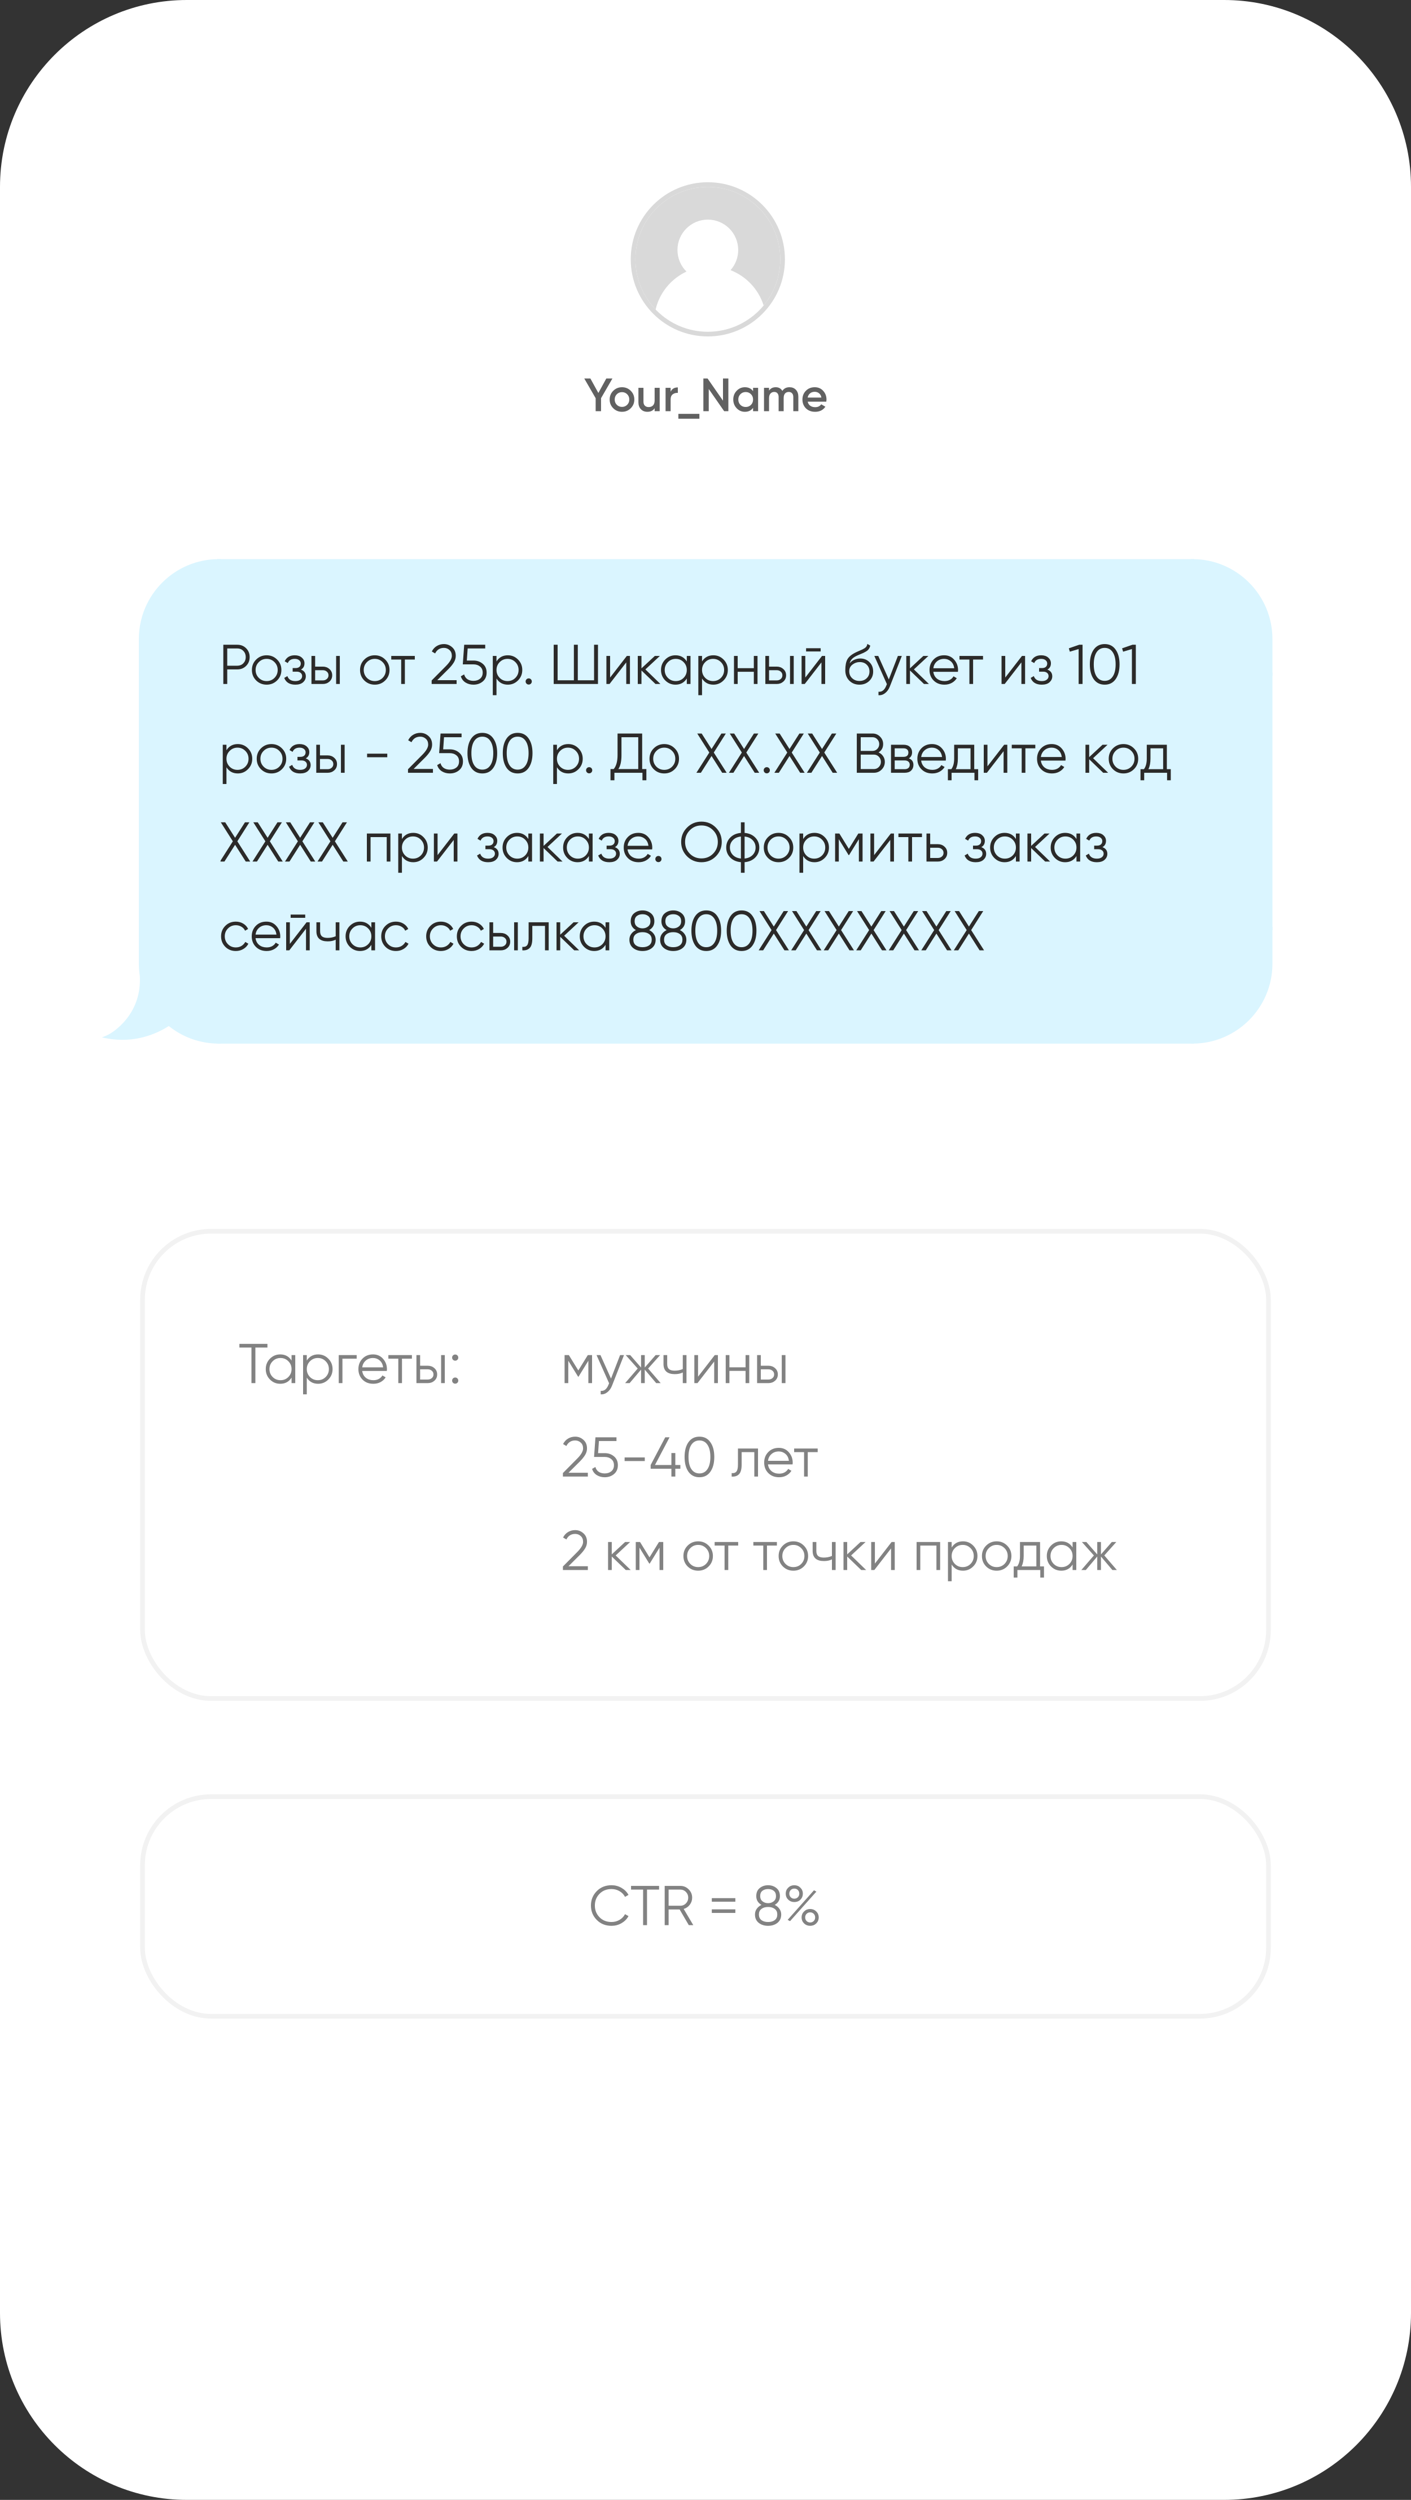
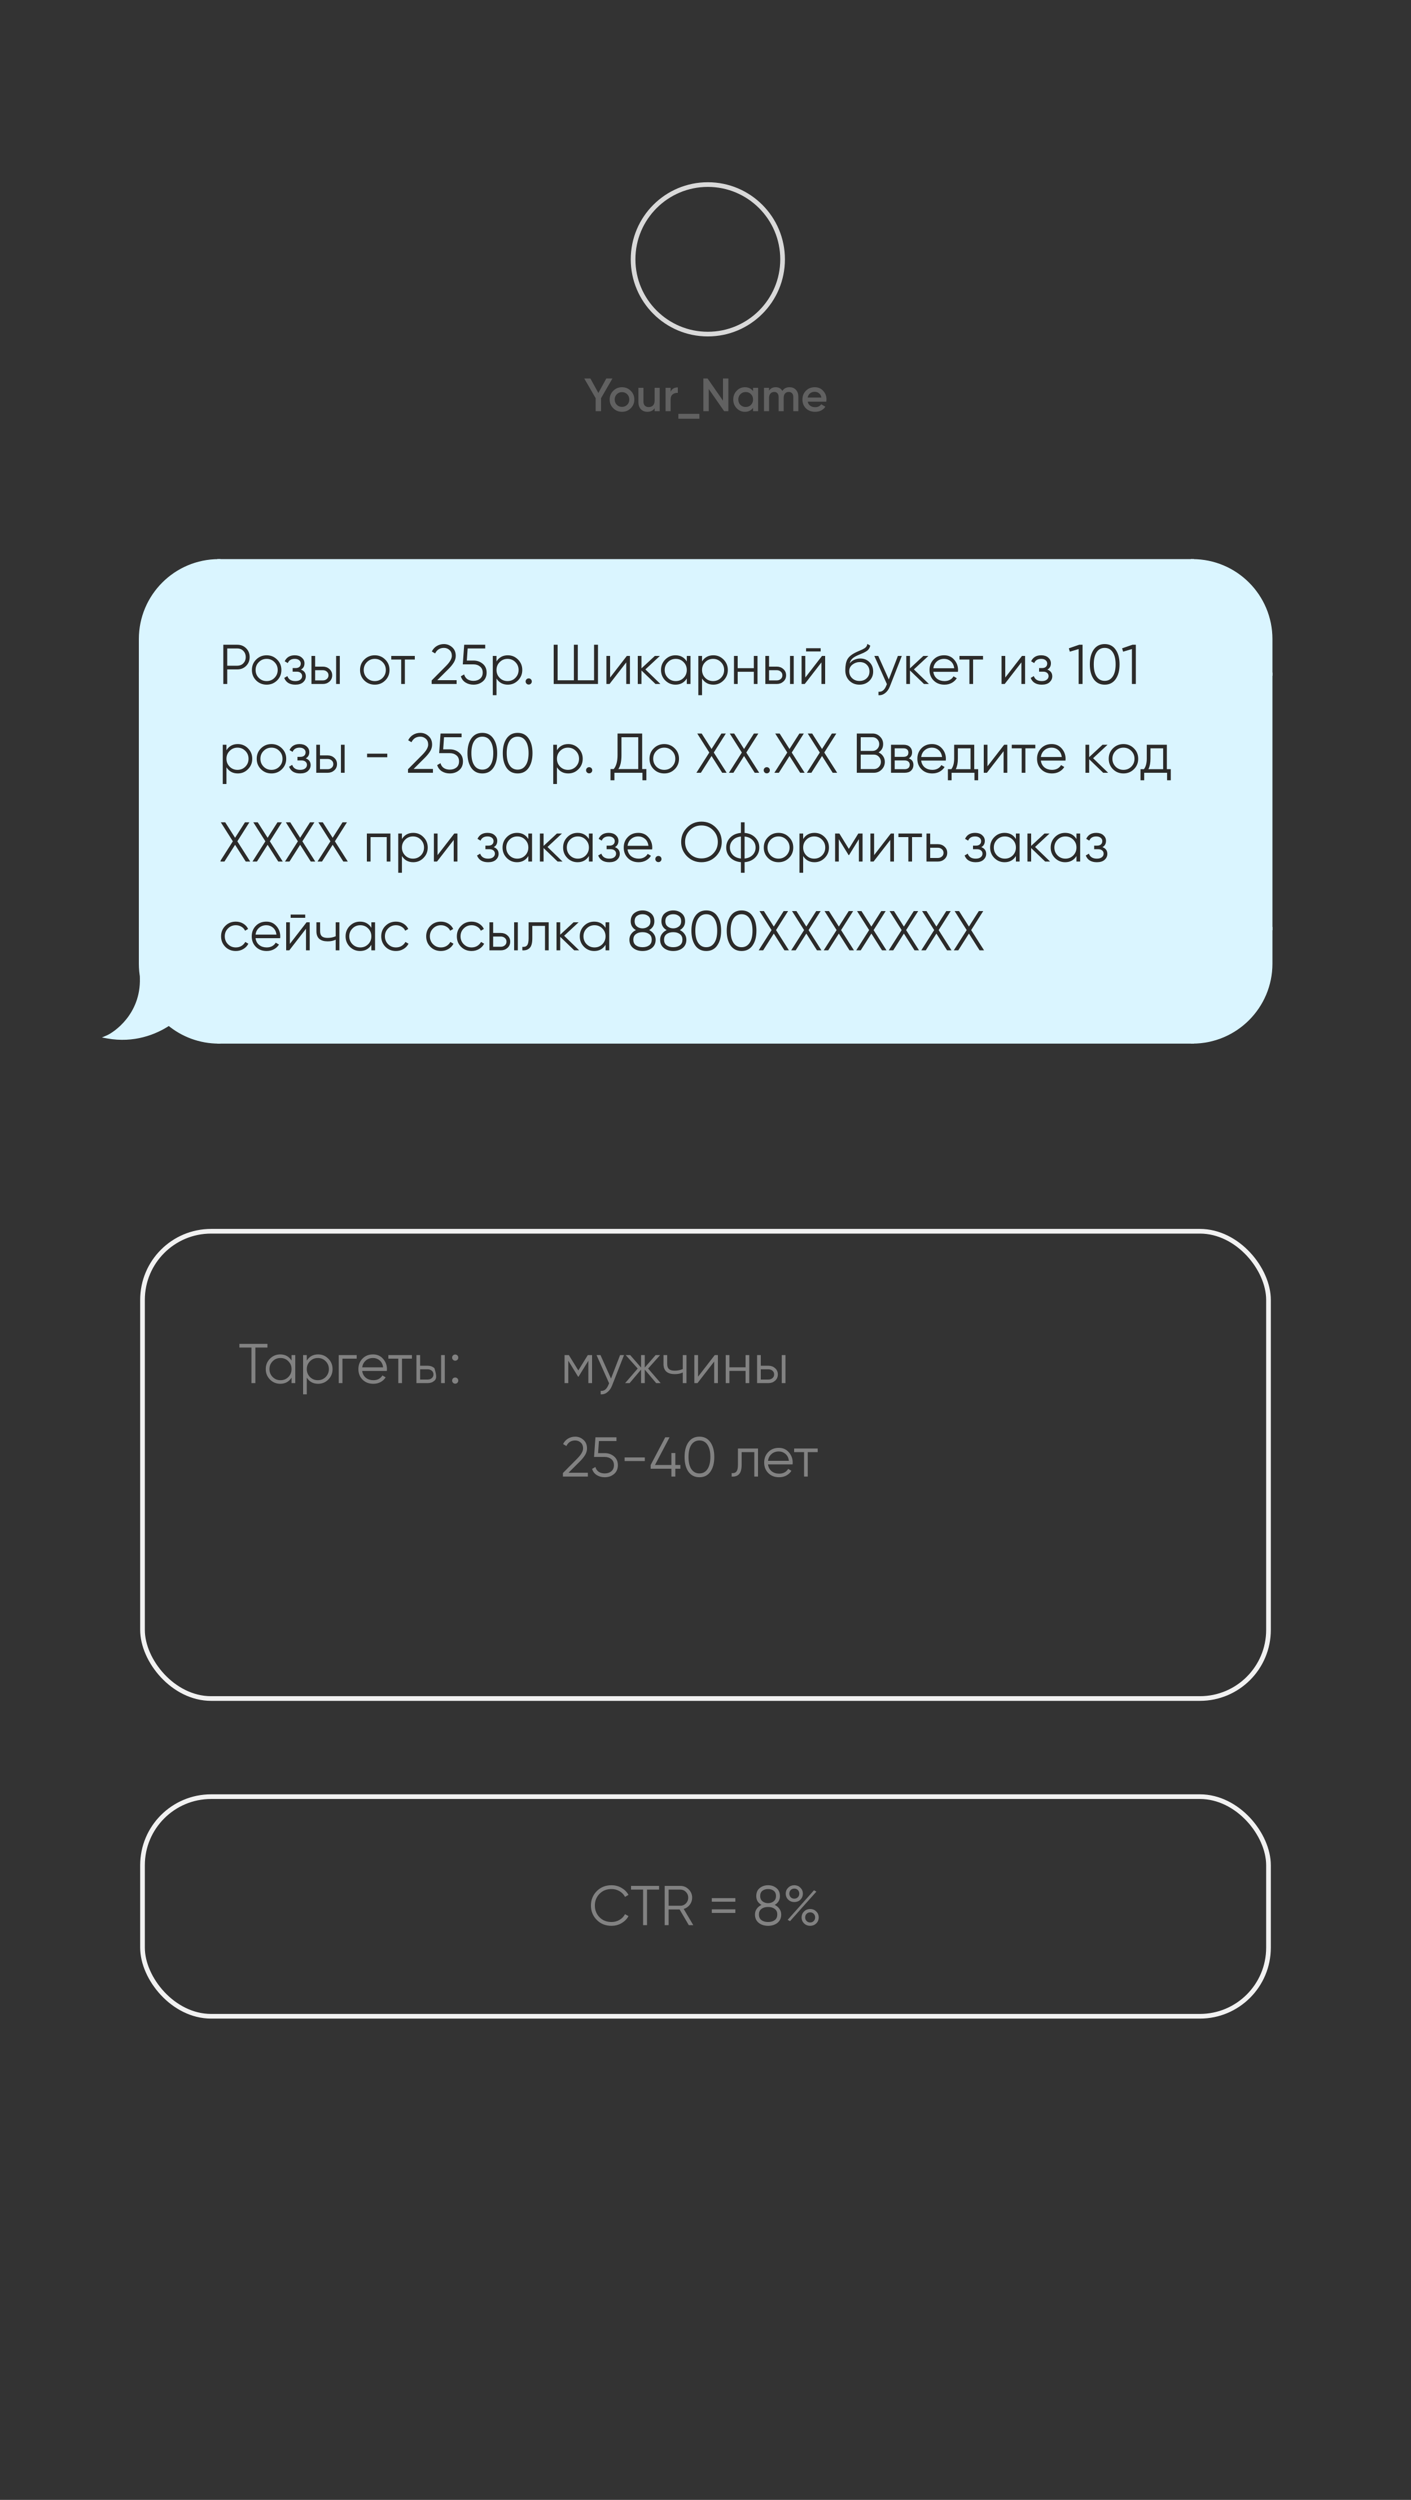
<svg xmlns="http://www.w3.org/2000/svg" width="302" height="535" viewBox="0 0 302 535" fill="none">
  <rect x="0" y="0" width="302" height="535" fill="#333333" stroke="none" />
  <g clip-path="url(#clip0_1445_1469)">
-     <path d="M0 40C0 17.909 17.909 0 40 0H262C284.091 0 302 17.909 302 40V495C302 517.091 284.091 535 262 535H40C17.909 535 0 517.091 0 495V40Z" fill="white" />
-   </g>
+     </g>
  <path d="M131.08 81L128.64 85.22V88H127.49V85.22L125.05 81H126.36L128.07 84.1L129.77 81H131.08ZM133.127 88.13C132.393 88.13 131.77 87.877 131.257 87.37C130.743 86.863 130.487 86.24 130.487 85.5C130.487 84.76 130.743 84.137 131.257 83.63C131.77 83.123 132.393 82.87 133.127 82.87C133.867 82.87 134.49 83.123 134.997 83.63C135.51 84.137 135.767 84.76 135.767 85.5C135.767 86.24 135.51 86.863 134.997 87.37C134.49 87.877 133.867 88.13 133.127 88.13ZM132.017 86.63C132.317 86.93 132.687 87.08 133.127 87.08C133.567 87.08 133.937 86.93 134.237 86.63C134.537 86.33 134.687 85.953 134.687 85.5C134.687 85.047 134.537 84.67 134.237 84.37C133.937 84.07 133.567 83.92 133.127 83.92C132.687 83.92 132.317 84.07 132.017 84.37C131.717 84.67 131.567 85.047 131.567 85.5C131.567 85.953 131.717 86.33 132.017 86.63ZM140.113 83H141.193V88H140.113V87.36C139.787 87.873 139.27 88.13 138.563 88.13C137.99 88.13 137.527 87.947 137.173 87.58C136.82 87.213 136.643 86.71 136.643 86.07V83H137.723V85.96C137.723 86.333 137.823 86.62 138.023 86.82C138.223 87.02 138.497 87.12 138.843 87.12C139.223 87.12 139.53 87.003 139.763 86.77C139.997 86.53 140.113 86.167 140.113 85.68V83ZM143.536 83.84C143.81 83.22 144.323 82.91 145.076 82.91V84.08C144.663 84.053 144.303 84.153 143.996 84.38C143.69 84.6 143.536 84.967 143.536 85.48V88H142.456V83H143.536V83.84ZM145.194 89.61V88.57H149.694V89.61H145.194ZM154.744 81H155.894V88H154.994L151.694 83.25V88H150.544V81H151.444L154.744 85.75V81ZM161.182 83H162.262V88H161.182V87.28C160.775 87.847 160.192 88.13 159.432 88.13C158.745 88.13 158.158 87.877 157.672 87.37C157.185 86.857 156.942 86.233 156.942 85.5C156.942 84.76 157.185 84.137 157.672 83.63C158.158 83.123 158.745 82.87 159.432 82.87C160.192 82.87 160.775 83.15 161.182 83.71V83ZM158.472 86.65C158.772 86.95 159.148 87.1 159.602 87.1C160.055 87.1 160.432 86.95 160.732 86.65C161.032 86.343 161.182 85.96 161.182 85.5C161.182 85.04 161.032 84.66 160.732 84.36C160.432 84.053 160.055 83.9 159.602 83.9C159.148 83.9 158.772 84.053 158.472 84.36C158.172 84.66 158.022 85.04 158.022 85.5C158.022 85.96 158.172 86.343 158.472 86.65ZM168.981 82.87C169.547 82.87 170.004 83.053 170.351 83.42C170.697 83.787 170.871 84.28 170.871 84.9V88H169.791V84.97C169.791 84.623 169.704 84.357 169.531 84.17C169.357 83.977 169.121 83.88 168.821 83.88C168.487 83.88 168.221 83.99 168.021 84.21C167.827 84.43 167.731 84.76 167.731 85.2V88H166.651V84.97C166.651 84.623 166.567 84.357 166.401 84.17C166.241 83.977 166.011 83.88 165.711 83.88C165.384 83.88 165.117 83.993 164.911 84.22C164.704 84.44 164.601 84.767 164.601 85.2V88H163.521V83H164.601V83.6C164.921 83.113 165.397 82.87 166.031 82.87C166.671 82.87 167.144 83.133 167.451 83.66C167.784 83.133 168.294 82.87 168.981 82.87ZM172.876 85.96C172.956 86.34 173.14 86.633 173.426 86.84C173.713 87.04 174.063 87.14 174.476 87.14C175.05 87.14 175.48 86.933 175.766 86.52L176.656 87.04C176.163 87.767 175.433 88.13 174.466 88.13C173.653 88.13 172.996 87.883 172.496 87.39C171.996 86.89 171.746 86.26 171.746 85.5C171.746 84.753 171.993 84.13 172.486 83.63C172.98 83.123 173.613 82.87 174.386 82.87C175.12 82.87 175.72 83.127 176.186 83.64C176.66 84.153 176.896 84.777 176.896 85.51C176.896 85.623 176.883 85.773 176.856 85.96H172.876ZM172.866 85.08H175.806C175.733 84.673 175.563 84.367 175.296 84.16C175.036 83.953 174.73 83.85 174.376 83.85C173.976 83.85 173.643 83.96 173.376 84.18C173.11 84.4 172.94 84.7 172.866 85.08Z" fill="#616161" />
  <path d="M30.063 136.774C30.063 127.51 37.573 120 46.837 120V120V144.278H30.063V136.774Z" fill="#DAF5FF" stroke="#DAF5FF" stroke-width="0.688" />
  <rect x="30.063" y="144.278" width="16.774" height="54.444" fill="#DAF5FF" stroke="#DAF5FF" stroke-width="0.688" />
  <path fill-rule="evenodd" clip-rule="evenodd" d="M30.367 209.424C30.167 208.389 30.063 207.32 30.063 206.226V198.722H46.837V223C42.775 223 39.05 221.556 36.148 219.154C33.252 221.083 28.609 222.916 23 221.896C24.545 221.234 30.504 217.262 30.283 209.316C30.31 209.353 30.338 209.389 30.367 209.424Z" fill="#DAF5FF" />
  <path d="M30.367 209.424L30.102 209.643L30.705 209.359L30.367 209.424ZM30.063 198.722V198.378H29.719V198.722H30.063ZM46.837 198.722H47.181V198.378H46.837V198.722ZM46.837 223V223.344H47.181V223H46.837ZM36.148 219.154L36.367 218.889L36.17 218.726L35.957 218.868L36.148 219.154ZM23 221.896L22.864 221.58L21.814 222.03L22.939 222.235L23 221.896ZM30.283 209.316L30.562 209.114L29.909 208.216L29.94 209.326L30.283 209.316ZM29.719 206.226C29.719 207.342 29.826 208.433 30.03 209.489L30.705 209.359C30.509 208.345 30.407 207.298 30.407 206.226H29.719ZM29.719 198.722V206.226H30.407V198.722H29.719ZM46.837 198.378H30.063V199.066H46.837V198.378ZM47.181 223V198.722H46.493V223H47.181ZM35.928 219.419C38.89 221.87 42.692 223.344 46.837 223.344V222.656C42.858 222.656 39.21 221.242 36.367 218.889L35.928 219.419ZM22.939 222.235C28.657 223.275 33.39 221.404 36.338 219.44L35.957 218.868C33.115 220.761 28.561 222.558 23.061 221.558L22.939 222.235ZM29.94 209.326C30.047 213.203 28.649 216.106 27.035 218.123C25.415 220.148 23.584 221.272 22.864 221.58L23.136 222.213C23.961 221.859 25.882 220.665 27.572 218.552C29.269 216.431 30.74 213.374 30.627 209.306L29.94 209.326ZM30.632 209.205C30.608 209.175 30.584 209.145 30.562 209.114L30.005 209.518C30.036 209.561 30.069 209.603 30.102 209.643L30.632 209.205Z" fill="#DAF5FF" />
  <rect x="46.837" y="120" width="208.389" height="103" fill="#DAF5FF" />
  <path d="M50.797 137.981C51.549 137.981 52.177 138.233 52.681 138.737C53.185 139.241 53.437 139.869 53.437 140.621C53.437 141.373 53.185 142.001 52.681 142.505C52.177 143.009 51.549 143.261 50.797 143.261H48.637V146.381H47.797V137.981H50.797ZM50.797 142.469C51.317 142.469 51.745 142.297 52.081 141.953C52.425 141.601 52.597 141.157 52.597 140.621C52.597 140.085 52.425 139.645 52.081 139.301C51.745 138.949 51.317 138.773 50.797 138.773H48.637V142.469H50.797ZM59.303 145.625C58.695 146.225 57.951 146.525 57.071 146.525C56.191 146.525 55.443 146.225 54.827 145.625C54.219 145.017 53.915 144.269 53.915 143.381C53.915 142.493 54.219 141.749 54.827 141.149C55.443 140.541 56.191 140.237 57.071 140.237C57.951 140.237 58.695 140.541 59.303 141.149C59.919 141.749 60.227 142.493 60.227 143.381C60.227 144.269 59.919 145.017 59.303 145.625ZM55.391 145.073C55.847 145.529 56.407 145.757 57.071 145.757C57.735 145.757 58.295 145.529 58.751 145.073C59.207 144.609 59.435 144.045 59.435 143.381C59.435 142.717 59.207 142.157 58.751 141.701C58.295 141.237 57.735 141.005 57.071 141.005C56.407 141.005 55.847 141.237 55.391 141.701C54.935 142.157 54.707 142.717 54.707 143.381C54.707 144.045 54.935 144.609 55.391 145.073ZM64.413 143.297C65.109 143.561 65.457 144.041 65.457 144.737C65.457 145.233 65.261 145.657 64.87 146.009C64.486 146.353 63.934 146.525 63.214 146.525C62.005 146.525 61.214 146.045 60.837 145.085L61.51 144.689C61.758 145.401 62.325 145.757 63.214 145.757C63.678 145.757 64.034 145.657 64.281 145.457C64.537 145.257 64.665 145.001 64.665 144.689C64.665 144.409 64.561 144.181 64.353 144.005C64.145 143.829 63.865 143.741 63.514 143.741H62.638V142.973H63.273C63.617 142.973 63.886 142.889 64.078 142.721C64.278 142.545 64.377 142.305 64.377 142.001C64.377 141.713 64.261 141.477 64.029 141.293C63.797 141.101 63.486 141.005 63.093 141.005C62.342 141.005 61.842 141.305 61.593 141.905L60.934 141.521C61.334 140.665 62.053 140.237 63.093 140.237C63.725 140.237 64.23 140.405 64.606 140.741C64.981 141.069 65.169 141.473 65.169 141.953C65.169 142.569 64.918 143.017 64.413 143.297ZM69.097 142.661C69.657 142.661 70.129 142.837 70.513 143.189C70.905 143.533 71.101 143.977 71.101 144.521C71.101 145.065 70.905 145.513 70.513 145.865C70.129 146.209 69.657 146.381 69.097 146.381H66.661V140.381H67.453V142.661H69.097ZM71.941 140.381H72.733V146.381H71.941V140.381ZM69.097 145.613C69.433 145.613 69.717 145.513 69.949 145.313C70.189 145.113 70.309 144.849 70.309 144.521C70.309 144.193 70.189 143.929 69.949 143.729C69.717 143.529 69.433 143.429 69.097 143.429H67.453V145.613H69.097ZM82.447 145.625C81.839 146.225 81.095 146.525 80.215 146.525C79.335 146.525 78.587 146.225 77.971 145.625C77.363 145.017 77.059 144.269 77.059 143.381C77.059 142.493 77.363 141.749 77.971 141.149C78.587 140.541 79.335 140.237 80.215 140.237C81.095 140.237 81.839 140.541 82.447 141.149C83.063 141.749 83.371 142.493 83.371 143.381C83.371 144.269 83.063 145.017 82.447 145.625ZM78.535 145.073C78.991 145.529 79.551 145.757 80.215 145.757C80.879 145.757 81.439 145.529 81.895 145.073C82.351 144.609 82.579 144.045 82.579 143.381C82.579 142.717 82.351 142.157 81.895 141.701C81.439 141.237 80.879 141.005 80.215 141.005C79.551 141.005 78.991 141.237 78.535 141.701C78.079 142.157 77.851 142.717 77.851 143.381C77.851 144.045 78.079 144.609 78.535 145.073ZM88.782 140.381V141.149H86.658V146.381H85.866V141.149H83.742V140.381H88.782ZM92.387 146.381V145.625L95.411 142.577C96.275 141.713 96.707 140.973 96.707 140.357C96.707 139.821 96.539 139.405 96.203 139.109C95.875 138.805 95.479 138.653 95.015 138.653C94.151 138.653 93.523 139.049 93.131 139.841L92.423 139.421C92.687 138.901 93.047 138.509 93.503 138.245C93.959 137.973 94.463 137.837 95.015 137.837C95.687 137.837 96.275 138.065 96.779 138.521C97.291 138.969 97.547 139.581 97.547 140.357C97.547 140.845 97.411 141.313 97.139 141.761C96.867 142.209 96.483 142.681 95.987 143.177L93.587 145.565H97.727V146.381H92.387ZM101.333 141.365C102.117 141.365 102.781 141.597 103.325 142.061C103.877 142.517 104.153 143.145 104.153 143.945C104.153 144.745 103.877 145.377 103.325 145.841C102.781 146.297 102.117 146.525 101.333 146.525C100.701 146.525 100.137 146.373 99.641 146.069C99.145 145.757 98.809 145.313 98.633 144.737L99.341 144.329C99.461 144.777 99.697 145.121 100.049 145.361C100.409 145.593 100.837 145.709 101.333 145.709C101.909 145.709 102.381 145.557 102.749 145.253C103.125 144.941 103.313 144.505 103.313 143.945C103.313 143.385 103.125 142.953 102.749 142.649C102.381 142.337 101.909 142.181 101.333 142.181H99.053L99.353 137.981H103.853V138.773H100.097L99.917 141.365H101.333ZM108.69 140.237C109.546 140.237 110.274 140.541 110.874 141.149C111.482 141.757 111.786 142.501 111.786 143.381C111.786 144.261 111.482 145.005 110.874 145.613C110.274 146.221 109.546 146.525 108.69 146.525C107.626 146.525 106.818 146.085 106.266 145.205V148.781H105.474V140.381H106.266V141.557C106.818 140.677 107.626 140.237 108.69 140.237ZM106.95 145.073C107.406 145.529 107.966 145.757 108.63 145.757C109.294 145.757 109.854 145.529 110.31 145.073C110.766 144.609 110.994 144.045 110.994 143.381C110.994 142.717 110.766 142.157 110.31 141.701C109.854 141.237 109.294 141.005 108.63 141.005C107.966 141.005 107.406 141.237 106.95 141.701C106.494 142.157 106.266 142.717 106.266 143.381C106.266 144.045 106.494 144.609 106.95 145.073ZM113.63 146.309C113.502 146.437 113.346 146.501 113.162 146.501C112.978 146.501 112.822 146.437 112.694 146.309C112.566 146.181 112.502 146.025 112.502 145.841C112.502 145.657 112.566 145.501 112.694 145.373C112.822 145.245 112.978 145.181 113.162 145.181C113.346 145.181 113.502 145.245 113.63 145.373C113.758 145.501 113.822 145.657 113.822 145.841C113.822 146.025 113.758 146.181 113.63 146.309ZM127.148 137.981H127.988V146.381H118.508V137.981H119.348V145.589H122.828V137.981H123.668V145.589H127.148V137.981ZM134.158 140.381H134.83V146.381H134.038V141.761L130.462 146.381H129.79V140.381H130.582V145.001L134.158 140.381ZM141.353 146.381H140.297L137.297 143.489V146.381H136.505V140.381H137.297V143.033L140.153 140.381H141.233L138.137 143.261L141.353 146.381ZM146.997 140.381H147.789V146.381H146.997V145.205C146.445 146.085 145.637 146.525 144.573 146.525C143.717 146.525 142.985 146.221 142.377 145.613C141.777 145.005 141.477 144.261 141.477 143.381C141.477 142.501 141.777 141.757 142.377 141.149C142.985 140.541 143.717 140.237 144.573 140.237C145.637 140.237 146.445 140.677 146.997 141.557V140.381ZM142.953 145.073C143.409 145.529 143.969 145.757 144.633 145.757C145.297 145.757 145.857 145.529 146.313 145.073C146.769 144.609 146.997 144.045 146.997 143.381C146.997 142.717 146.769 142.157 146.313 141.701C145.857 141.237 145.297 141.005 144.633 141.005C143.969 141.005 143.409 141.237 142.953 141.701C142.497 142.157 142.269 142.717 142.269 143.381C142.269 144.045 142.497 144.609 142.953 145.073ZM152.682 140.237C153.538 140.237 154.266 140.541 154.866 141.149C155.474 141.757 155.778 142.501 155.778 143.381C155.778 144.261 155.474 145.005 154.866 145.613C154.266 146.221 153.538 146.525 152.682 146.525C151.618 146.525 150.81 146.085 150.258 145.205V148.781H149.466V140.381H150.258V141.557C150.81 140.677 151.618 140.237 152.682 140.237ZM150.942 145.073C151.398 145.529 151.958 145.757 152.622 145.757C153.286 145.757 153.846 145.529 154.302 145.073C154.758 144.609 154.986 144.045 154.986 143.381C154.986 142.717 154.758 142.157 154.302 141.701C153.846 141.237 153.286 141.005 152.622 141.005C151.958 141.005 151.398 141.237 150.942 141.701C150.486 142.157 150.258 142.717 150.258 143.381C150.258 144.045 150.486 144.609 150.942 145.073ZM161.343 140.381H162.135V146.381H161.343V143.765H157.887V146.381H157.095V140.381H157.887V142.997H161.343V140.381ZM166.246 142.661C166.806 142.661 167.278 142.837 167.662 143.189C168.054 143.533 168.25 143.977 168.25 144.521C168.25 145.065 168.054 145.513 167.662 145.865C167.278 146.209 166.806 146.381 166.246 146.381H163.81V140.381H164.602V142.661H166.246ZM169.09 140.381H169.882V146.381H169.09V140.381ZM166.246 145.613C166.582 145.613 166.866 145.513 167.098 145.313C167.338 145.113 167.458 144.849 167.458 144.521C167.458 144.193 167.338 143.929 167.098 143.729C166.866 143.529 166.582 143.429 166.246 143.429H164.602V145.613H166.246ZM172.528 139.421V138.725H175.648V139.421H172.528ZM175.936 140.381H176.608V146.381H175.816V141.761L172.24 146.381H171.568V140.381H172.36V145.001L175.936 140.381ZM183.946 146.525C183.082 146.525 182.362 146.241 181.786 145.673C181.21 145.097 180.922 144.353 180.922 143.441C180.922 142.417 181.074 141.633 181.378 141.089C181.682 140.537 182.298 140.037 183.226 139.589C183.402 139.501 183.634 139.397 183.922 139.277C184.218 139.157 184.438 139.061 184.582 138.989C184.734 138.917 184.898 138.825 185.074 138.713C185.25 138.593 185.382 138.461 185.47 138.317C185.558 138.173 185.614 138.001 185.638 137.801L186.262 138.161C186.23 138.353 186.166 138.533 186.07 138.701C185.974 138.869 185.874 139.005 185.77 139.109C185.674 139.213 185.518 139.329 185.302 139.457C185.094 139.577 184.93 139.665 184.81 139.721C184.698 139.769 184.498 139.853 184.21 139.973C183.93 140.093 183.742 140.173 183.646 140.213C183.086 140.453 182.674 140.705 182.41 140.969C182.146 141.225 181.958 141.561 181.846 141.977C182.118 141.617 182.462 141.353 182.878 141.185C183.302 141.009 183.714 140.921 184.114 140.921C184.914 140.921 185.574 141.185 186.094 141.713C186.622 142.233 186.886 142.901 186.886 143.717C186.886 144.525 186.606 145.197 186.046 145.733C185.494 146.261 184.794 146.525 183.946 146.525ZM183.946 145.733C184.57 145.733 185.082 145.545 185.482 145.169C185.89 144.785 186.094 144.301 186.094 143.717C186.094 143.125 185.902 142.641 185.518 142.265C185.142 141.881 184.638 141.689 184.006 141.689C183.438 141.689 182.922 141.869 182.458 142.229C181.994 142.581 181.762 143.053 181.762 143.645C181.762 144.253 181.97 144.753 182.386 145.145C182.81 145.537 183.33 145.733 183.946 145.733ZM192.177 140.381H193.017L190.449 146.933C190.217 147.525 189.885 147.989 189.453 148.325C189.029 148.669 188.553 148.821 188.025 148.781V148.037C188.745 148.117 189.293 147.701 189.669 146.789L189.825 146.417L187.137 140.381H187.977L190.233 145.409L192.177 140.381ZM198.822 146.381H197.766L194.766 143.489V146.381H193.974V140.381H194.766V143.033L197.622 140.381H198.702L195.606 143.261L198.822 146.381ZM202.078 140.237C202.966 140.237 203.682 140.553 204.226 141.185C204.778 141.809 205.054 142.549 205.054 143.405C205.054 143.493 205.046 143.617 205.03 143.777H199.762C199.842 144.385 200.098 144.869 200.53 145.229C200.97 145.581 201.51 145.757 202.15 145.757C202.606 145.757 202.998 145.665 203.326 145.481C203.662 145.289 203.914 145.041 204.082 144.737L204.778 145.145C204.514 145.569 204.154 145.905 203.698 146.153C203.242 146.401 202.722 146.525 202.138 146.525C201.194 146.525 200.426 146.229 199.834 145.637C199.242 145.045 198.946 144.293 198.946 143.381C198.946 142.485 199.238 141.737 199.822 141.137C200.406 140.537 201.158 140.237 202.078 140.237ZM202.078 141.005C201.454 141.005 200.93 141.193 200.506 141.569C200.09 141.937 199.842 142.417 199.762 143.009H204.238C204.158 142.377 203.914 141.885 203.506 141.533C203.098 141.181 202.622 141.005 202.078 141.005ZM210.399 140.381V141.149H208.275V146.381H207.483V141.149H205.359V140.381H210.399ZM218.732 140.381H219.404V146.381H218.612V141.761L215.036 146.381H214.364V140.381H215.156V145.001L218.732 140.381ZM224.175 143.297C224.871 143.561 225.219 144.041 225.219 144.737C225.219 145.233 225.023 145.657 224.631 146.009C224.247 146.353 223.695 146.525 222.975 146.525C221.767 146.525 220.975 146.045 220.599 145.085L221.271 144.689C221.519 145.401 222.087 145.757 222.975 145.757C223.439 145.757 223.795 145.657 224.043 145.457C224.299 145.257 224.427 145.001 224.427 144.689C224.427 144.409 224.323 144.181 224.115 144.005C223.907 143.829 223.627 143.741 223.275 143.741H222.399V142.973H223.035C223.379 142.973 223.647 142.889 223.839 142.721C224.039 142.545 224.139 142.305 224.139 142.001C224.139 141.713 224.023 141.477 223.791 141.293C223.559 141.101 223.247 141.005 222.855 141.005C222.103 141.005 221.603 141.305 221.355 141.905L220.695 141.521C221.095 140.665 221.815 140.237 222.855 140.237C223.487 140.237 223.991 140.405 224.367 140.741C224.743 141.069 224.931 141.473 224.931 141.953C224.931 142.569 224.679 143.017 224.175 143.297ZM230.983 137.981H231.703V146.381H230.863V138.905L228.979 139.469L228.763 138.749L230.983 137.981ZM238.781 145.349C238.229 146.133 237.449 146.525 236.441 146.525C235.433 146.525 234.649 146.133 234.089 145.349C233.537 144.557 233.261 143.501 233.261 142.181C233.261 140.861 233.537 139.809 234.089 139.025C234.649 138.233 235.433 137.837 236.441 137.837C237.449 137.837 238.229 138.233 238.781 139.025C239.341 139.809 239.621 140.861 239.621 142.181C239.621 143.501 239.341 144.557 238.781 145.349ZM234.713 144.785C235.129 145.401 235.705 145.709 236.441 145.709C237.177 145.709 237.749 145.401 238.157 144.785C238.573 144.169 238.781 143.301 238.781 142.181C238.781 141.061 238.573 140.193 238.157 139.577C237.749 138.961 237.177 138.653 236.441 138.653C235.705 138.653 235.129 138.961 234.713 139.577C234.305 140.193 234.101 141.061 234.101 142.181C234.101 143.301 234.305 144.169 234.713 144.785ZM242.385 137.981H243.105V146.381H242.265V138.905L240.381 139.469L240.165 138.749L242.385 137.981ZM50.893 159.237C51.749 159.237 52.477 159.541 53.077 160.149C53.685 160.757 53.989 161.501 53.989 162.381C53.989 163.261 53.685 164.005 53.077 164.613C52.477 165.221 51.749 165.525 50.893 165.525C49.829 165.525 49.021 165.085 48.469 164.205V167.781H47.677V159.381H48.469V160.557C49.021 159.677 49.829 159.237 50.893 159.237ZM49.153 164.073C49.609 164.529 50.169 164.757 50.833 164.757C51.497 164.757 52.057 164.529 52.513 164.073C52.969 163.609 53.197 163.045 53.197 162.381C53.197 161.717 52.969 161.157 52.513 160.701C52.057 160.237 51.497 160.005 50.833 160.005C50.169 160.005 49.609 160.237 49.153 160.701C48.697 161.157 48.469 161.717 48.469 162.381C48.469 163.045 48.697 163.609 49.153 164.073ZM60.334 164.625C59.726 165.225 58.982 165.525 58.102 165.525C57.222 165.525 56.474 165.225 55.858 164.625C55.25 164.017 54.946 163.269 54.946 162.381C54.946 161.493 55.25 160.749 55.858 160.149C56.474 159.541 57.222 159.237 58.102 159.237C58.982 159.237 59.726 159.541 60.334 160.149C60.95 160.749 61.258 161.493 61.258 162.381C61.258 163.269 60.95 164.017 60.334 164.625ZM56.422 164.073C56.878 164.529 57.438 164.757 58.102 164.757C58.766 164.757 59.326 164.529 59.782 164.073C60.238 163.609 60.466 163.045 60.466 162.381C60.466 161.717 60.238 161.157 59.782 160.701C59.326 160.237 58.766 160.005 58.102 160.005C57.438 160.005 56.878 160.237 56.422 160.701C55.966 161.157 55.738 161.717 55.738 162.381C55.738 163.045 55.966 163.609 56.422 164.073ZM65.445 162.297C66.141 162.561 66.489 163.041 66.489 163.737C66.489 164.233 66.293 164.657 65.901 165.009C65.517 165.353 64.965 165.525 64.245 165.525C63.037 165.525 62.245 165.045 61.869 164.085L62.541 163.689C62.789 164.401 63.357 164.757 64.245 164.757C64.709 164.757 65.065 164.657 65.313 164.457C65.569 164.257 65.697 164.001 65.697 163.689C65.697 163.409 65.593 163.181 65.385 163.005C65.177 162.829 64.897 162.741 64.545 162.741H63.669V161.973H64.305C64.649 161.973 64.917 161.889 65.109 161.721C65.309 161.545 65.409 161.305 65.409 161.001C65.409 160.713 65.293 160.477 65.061 160.293C64.829 160.101 64.517 160.005 64.125 160.005C63.373 160.005 62.873 160.305 62.625 160.905L61.965 160.521C62.365 159.665 63.085 159.237 64.125 159.237C64.757 159.237 65.261 159.405 65.637 159.741C66.013 160.069 66.201 160.473 66.201 160.953C66.201 161.569 65.949 162.017 65.445 162.297ZM70.129 161.661C70.689 161.661 71.16 161.837 71.544 162.189C71.936 162.533 72.132 162.977 72.132 163.521C72.132 164.065 71.936 164.513 71.544 164.865C71.16 165.209 70.689 165.381 70.129 165.381H67.692V159.381H68.484V161.661H70.129ZM72.972 159.381H73.764V165.381H72.972V159.381ZM70.129 164.613C70.465 164.613 70.749 164.513 70.981 164.313C71.221 164.113 71.341 163.849 71.341 163.521C71.341 163.193 71.221 162.929 70.981 162.729C70.749 162.529 70.465 162.429 70.129 162.429H68.484V164.613H70.129ZM78.57 162.057V161.289H82.89V162.057H78.57ZM87.325 165.381V164.625L90.349 161.577C91.213 160.713 91.645 159.973 91.645 159.357C91.645 158.821 91.477 158.405 91.141 158.109C90.813 157.805 90.417 157.653 89.953 157.653C89.089 157.653 88.461 158.049 88.069 158.841L87.361 158.421C87.625 157.901 87.985 157.509 88.441 157.245C88.897 156.973 89.401 156.837 89.953 156.837C90.625 156.837 91.213 157.065 91.717 157.521C92.229 157.969 92.485 158.581 92.485 159.357C92.485 159.845 92.349 160.313 92.077 160.761C91.805 161.209 91.421 161.681 90.925 162.177L88.525 164.565H92.665V165.381H87.325ZM96.271 160.365C97.055 160.365 97.719 160.597 98.263 161.061C98.815 161.517 99.091 162.145 99.091 162.945C99.091 163.745 98.815 164.377 98.263 164.841C97.719 165.297 97.055 165.525 96.271 165.525C95.639 165.525 95.075 165.373 94.579 165.069C94.083 164.757 93.747 164.313 93.571 163.737L94.279 163.329C94.399 163.777 94.635 164.121 94.987 164.361C95.347 164.593 95.775 164.709 96.271 164.709C96.847 164.709 97.319 164.557 97.687 164.253C98.063 163.941 98.251 163.505 98.251 162.945C98.251 162.385 98.063 161.953 97.687 161.649C97.319 161.337 96.847 161.181 96.271 161.181H93.991L94.291 156.981H98.791V157.773H95.035L94.855 160.365H96.271ZM105.574 164.349C105.022 165.133 104.242 165.525 103.234 165.525C102.226 165.525 101.442 165.133 100.882 164.349C100.33 163.557 100.054 162.501 100.054 161.181C100.054 159.861 100.33 158.809 100.882 158.025C101.442 157.233 102.226 156.837 103.234 156.837C104.242 156.837 105.022 157.233 105.574 158.025C106.134 158.809 106.414 159.861 106.414 161.181C106.414 162.501 106.134 163.557 105.574 164.349ZM101.506 163.785C101.922 164.401 102.498 164.709 103.234 164.709C103.97 164.709 104.542 164.401 104.95 163.785C105.366 163.169 105.574 162.301 105.574 161.181C105.574 160.061 105.366 159.193 104.95 158.577C104.542 157.961 103.97 157.653 103.234 157.653C102.498 157.653 101.922 157.961 101.506 158.577C101.098 159.193 100.894 160.061 100.894 161.181C100.894 162.301 101.098 163.169 101.506 163.785ZM113.133 164.349C112.581 165.133 111.801 165.525 110.793 165.525C109.785 165.525 109.001 165.133 108.441 164.349C107.889 163.557 107.613 162.501 107.613 161.181C107.613 159.861 107.889 158.809 108.441 158.025C109.001 157.233 109.785 156.837 110.793 156.837C111.801 156.837 112.581 157.233 113.133 158.025C113.693 158.809 113.973 159.861 113.973 161.181C113.973 162.501 113.693 163.557 113.133 164.349ZM109.065 163.785C109.481 164.401 110.057 164.709 110.793 164.709C111.529 164.709 112.101 164.401 112.509 163.785C112.925 163.169 113.133 162.301 113.133 161.181C113.133 160.061 112.925 159.193 112.509 158.577C112.101 157.961 111.529 157.653 110.793 157.653C110.057 157.653 109.481 157.961 109.065 158.577C108.657 159.193 108.453 160.061 108.453 161.181C108.453 162.301 108.657 163.169 109.065 163.785ZM121.627 159.237C122.483 159.237 123.211 159.541 123.811 160.149C124.419 160.757 124.723 161.501 124.723 162.381C124.723 163.261 124.419 164.005 123.811 164.613C123.211 165.221 122.483 165.525 121.627 165.525C120.563 165.525 119.755 165.085 119.203 164.205V167.781H118.411V159.381H119.203V160.557C119.755 159.677 120.563 159.237 121.627 159.237ZM119.887 164.073C120.343 164.529 120.903 164.757 121.567 164.757C122.231 164.757 122.791 164.529 123.247 164.073C123.703 163.609 123.931 163.045 123.931 162.381C123.931 161.717 123.703 161.157 123.247 160.701C122.791 160.237 122.231 160.005 121.567 160.005C120.903 160.005 120.343 160.237 119.887 160.701C119.431 161.157 119.203 161.717 119.203 162.381C119.203 163.045 119.431 163.609 119.887 164.073ZM126.568 165.309C126.44 165.437 126.284 165.501 126.1 165.501C125.916 165.501 125.76 165.437 125.632 165.309C125.504 165.181 125.44 165.025 125.44 164.841C125.44 164.657 125.504 164.501 125.632 164.373C125.76 164.245 125.916 164.181 126.1 164.181C126.284 164.181 126.44 164.245 126.568 164.373C126.696 164.501 126.76 164.657 126.76 164.841C126.76 165.025 126.696 165.181 126.568 165.309ZM137.445 164.589H138.345V166.989H137.505V165.381H131.505V166.989H130.665V164.589H131.349C131.901 163.941 132.177 162.941 132.177 161.589V156.981H137.445V164.589ZM132.345 164.589H136.605V157.773H133.017V161.613C133.017 162.941 132.793 163.933 132.345 164.589ZM144.404 164.625C143.796 165.225 143.052 165.525 142.172 165.525C141.292 165.525 140.544 165.225 139.928 164.625C139.32 164.017 139.016 163.269 139.016 162.381C139.016 161.493 139.32 160.749 139.928 160.149C140.544 159.541 141.292 159.237 142.172 159.237C143.052 159.237 143.796 159.541 144.404 160.149C145.02 160.749 145.328 161.493 145.328 162.381C145.328 163.269 145.02 164.017 144.404 164.625ZM140.492 164.073C140.948 164.529 141.508 164.757 142.172 164.757C142.836 164.757 143.396 164.529 143.852 164.073C144.308 163.609 144.536 163.045 144.536 162.381C144.536 161.717 144.308 161.157 143.852 160.701C143.396 160.237 142.836 160.005 142.172 160.005C141.508 160.005 140.948 160.237 140.492 160.701C140.036 161.157 139.808 161.717 139.808 162.381C139.808 163.045 140.036 163.609 140.492 164.073ZM155.533 165.381H154.573L152.293 161.793L150.013 165.381H149.053L151.813 161.049L149.233 156.981H150.181L152.293 160.293L154.405 156.981H155.353L152.773 161.049L155.533 165.381ZM162.494 165.381H161.534L159.254 161.793L156.974 165.381H156.014L158.774 161.049L156.194 156.981H157.142L159.254 160.293L161.366 156.981H162.314L159.734 161.049L162.494 165.381ZM164.583 165.309C164.455 165.437 164.299 165.501 164.115 165.501C163.931 165.501 163.775 165.437 163.647 165.309C163.519 165.181 163.455 165.025 163.455 164.841C163.455 164.657 163.519 164.501 163.647 164.373C163.775 164.245 163.931 164.181 164.115 164.181C164.299 164.181 164.455 164.245 164.583 164.373C164.711 164.501 164.775 164.657 164.775 164.841C164.775 165.025 164.711 165.181 164.583 165.309ZM172.221 165.381H171.261L168.981 161.793L166.701 165.381H165.741L168.501 161.049L165.921 156.981H166.869L168.981 160.293L171.093 156.981H172.041L169.461 161.049L172.221 165.381ZM179.182 165.381H178.222L175.942 161.793L173.662 165.381H172.702L175.462 161.049L172.882 156.981H173.83L175.942 160.293L178.054 156.981H179.002L176.422 161.049L179.182 165.381ZM188.039 161.025C188.447 161.201 188.771 161.469 189.011 161.829C189.259 162.181 189.383 162.585 189.383 163.041C189.383 163.689 189.155 164.241 188.699 164.697C188.243 165.153 187.691 165.381 187.043 165.381H183.383V156.981H186.767C187.391 156.981 187.923 157.205 188.363 157.653C188.803 158.093 189.023 158.621 189.023 159.237C189.023 160.021 188.695 160.617 188.039 161.025ZM186.767 157.773H184.223V160.701H186.767C187.159 160.701 187.491 160.561 187.763 160.281C188.043 159.993 188.183 159.645 188.183 159.237C188.183 158.837 188.043 158.493 187.763 158.205C187.491 157.917 187.159 157.773 186.767 157.773ZM187.043 164.589C187.459 164.589 187.811 164.441 188.099 164.145C188.395 163.841 188.543 163.473 188.543 163.041C188.543 162.617 188.395 162.253 188.099 161.949C187.811 161.645 187.459 161.493 187.043 161.493H184.223V164.589H187.043ZM194.52 162.297C195.176 162.537 195.504 163.005 195.504 163.701C195.504 164.189 195.34 164.593 195.012 164.913C194.692 165.225 194.228 165.381 193.62 165.381H190.704V159.381H193.38C193.964 159.381 194.416 159.533 194.736 159.837C195.056 160.133 195.216 160.517 195.216 160.989C195.216 161.589 194.984 162.025 194.52 162.297ZM193.38 160.149H191.496V161.973H193.38C194.076 161.973 194.424 161.661 194.424 161.037C194.424 160.757 194.332 160.541 194.148 160.389C193.972 160.229 193.716 160.149 193.38 160.149ZM193.62 164.613C193.972 164.613 194.24 164.529 194.424 164.361C194.616 164.193 194.712 163.957 194.712 163.653C194.712 163.373 194.616 163.153 194.424 162.993C194.24 162.825 193.972 162.741 193.62 162.741H191.496V164.613H193.62ZM199.476 159.237C200.364 159.237 201.08 159.553 201.624 160.185C202.176 160.809 202.452 161.549 202.452 162.405C202.452 162.493 202.444 162.617 202.428 162.777H197.16C197.24 163.385 197.496 163.869 197.928 164.229C198.368 164.581 198.908 164.757 199.548 164.757C200.004 164.757 200.396 164.665 200.724 164.481C201.06 164.289 201.312 164.041 201.48 163.737L202.176 164.145C201.912 164.569 201.552 164.905 201.096 165.153C200.64 165.401 200.12 165.525 199.536 165.525C198.592 165.525 197.824 165.229 197.232 164.637C196.64 164.045 196.344 163.293 196.344 162.381C196.344 161.485 196.636 160.737 197.22 160.137C197.804 159.537 198.556 159.237 199.476 159.237ZM199.476 160.005C198.852 160.005 198.328 160.193 197.904 160.569C197.488 160.937 197.24 161.417 197.16 162.009H201.636C201.556 161.377 201.312 160.885 200.904 160.533C200.496 160.181 200.02 160.005 199.476 160.005ZM208.518 164.613H209.358V166.989H208.566V165.381H203.67V166.989H202.878V164.613H203.61C204.018 164.077 204.222 163.321 204.222 162.345V159.381H208.518V164.613ZM204.57 164.613H207.726V160.149H205.014V162.345C205.014 163.265 204.866 164.021 204.57 164.613ZM214.924 159.381H215.596V165.381H214.804V160.761L211.228 165.381H210.556V159.381H211.348V164.001L214.924 159.381ZM221.591 159.381V160.149H219.467V165.381H218.675V160.149H216.551V159.381H221.591ZM225.093 159.237C225.981 159.237 226.697 159.553 227.241 160.185C227.793 160.809 228.069 161.549 228.069 162.405C228.069 162.493 228.061 162.617 228.045 162.777H222.777C222.857 163.385 223.113 163.869 223.545 164.229C223.985 164.581 224.525 164.757 225.165 164.757C225.621 164.757 226.013 164.665 226.341 164.481C226.677 164.289 226.929 164.041 227.097 163.737L227.793 164.145C227.529 164.569 227.169 164.905 226.713 165.153C226.257 165.401 225.737 165.525 225.153 165.525C224.209 165.525 223.441 165.229 222.849 164.637C222.257 164.045 221.961 163.293 221.961 162.381C221.961 161.485 222.253 160.737 222.837 160.137C223.421 159.537 224.173 159.237 225.093 159.237ZM225.093 160.005C224.469 160.005 223.945 160.193 223.521 160.569C223.105 160.937 222.857 161.417 222.777 162.009H227.253C227.173 161.377 226.929 160.885 226.521 160.533C226.113 160.181 225.637 160.005 225.093 160.005ZM237.177 165.381H236.121L233.121 162.489V165.381H232.329V159.381H233.121V162.033L235.977 159.381H237.057L233.961 162.261L237.177 165.381ZM242.689 164.625C242.081 165.225 241.337 165.525 240.457 165.525C239.577 165.525 238.829 165.225 238.213 164.625C237.605 164.017 237.301 163.269 237.301 162.381C237.301 161.493 237.605 160.749 238.213 160.149C238.829 159.541 239.577 159.237 240.457 159.237C241.337 159.237 242.081 159.541 242.689 160.149C243.305 160.749 243.613 161.493 243.613 162.381C243.613 163.269 243.305 164.017 242.689 164.625ZM238.777 164.073C239.233 164.529 239.793 164.757 240.457 164.757C241.121 164.757 241.681 164.529 242.137 164.073C242.593 163.609 242.821 163.045 242.821 162.381C242.821 161.717 242.593 161.157 242.137 160.701C241.681 160.237 241.121 160.005 240.457 160.005C239.793 160.005 239.233 160.237 238.777 160.701C238.321 161.157 238.093 161.717 238.093 162.381C238.093 163.045 238.321 163.609 238.777 164.073ZM249.744 164.613H250.584V166.989H249.792V165.381H244.896V166.989H244.104V164.613H244.836C245.244 164.077 245.448 163.321 245.448 162.345V159.381H249.744V164.613ZM245.796 164.613H248.952V160.149H246.24V162.345C246.24 163.265 246.092 164.021 245.796 164.613ZM53.557 184.381H52.597L50.317 180.793L48.037 184.381H47.077L49.837 180.049L47.257 175.981H48.205L50.317 179.293L52.429 175.981H53.377L50.797 180.049L53.557 184.381ZM60.518 184.381H59.558L57.278 180.793L54.998 184.381H54.038L56.798 180.049L54.218 175.981H55.166L57.278 179.293L59.39 175.981H60.338L57.758 180.049L60.518 184.381ZM67.479 184.381H66.519L64.239 180.793L61.959 184.381H60.999L63.759 180.049L61.179 175.981H62.127L64.239 179.293L66.351 175.981H67.299L64.719 180.049L67.479 184.381ZM74.44 184.381H73.48L71.2 180.793L68.92 184.381H67.96L70.72 180.049L68.14 175.981H69.088L71.2 179.293L73.312 175.981H74.26L71.68 180.049L74.44 184.381ZM83.561 178.381V184.381H82.769V179.149H79.313V184.381H78.521V178.381H83.561ZM88.451 178.237C89.308 178.237 90.035 178.541 90.635 179.149C91.243 179.757 91.547 180.501 91.547 181.381C91.547 182.261 91.243 183.005 90.635 183.613C90.035 184.221 89.308 184.525 88.451 184.525C87.388 184.525 86.579 184.085 86.028 183.205V186.781H85.236V178.381H86.028V179.557C86.579 178.677 87.388 178.237 88.451 178.237ZM86.712 183.073C87.168 183.529 87.728 183.757 88.391 183.757C89.055 183.757 89.615 183.529 90.072 183.073C90.528 182.609 90.755 182.045 90.755 181.381C90.755 180.717 90.528 180.157 90.072 179.701C89.615 179.237 89.055 179.005 88.391 179.005C87.728 179.005 87.168 179.237 86.712 179.701C86.255 180.157 86.028 180.717 86.028 181.381C86.028 182.045 86.255 182.609 86.712 183.073ZM97.232 178.381H97.904V184.381H97.112V179.761L93.536 184.381H92.864V178.381H93.656V183.001L97.232 178.381ZM105.675 181.297C106.371 181.561 106.719 182.041 106.719 182.737C106.719 183.233 106.523 183.657 106.131 184.009C105.747 184.353 105.195 184.525 104.475 184.525C103.267 184.525 102.475 184.045 102.099 183.085L102.771 182.689C103.019 183.401 103.587 183.757 104.475 183.757C104.939 183.757 105.295 183.657 105.543 183.457C105.799 183.257 105.927 183.001 105.927 182.689C105.927 182.409 105.823 182.181 105.615 182.005C105.407 181.829 105.127 181.741 104.775 181.741H103.899V180.973H104.535C104.879 180.973 105.147 180.889 105.339 180.721C105.539 180.545 105.639 180.305 105.639 180.001C105.639 179.713 105.523 179.477 105.291 179.293C105.059 179.101 104.747 179.005 104.355 179.005C103.603 179.005 103.103 179.305 102.855 179.905L102.195 179.521C102.595 178.665 103.315 178.237 104.355 178.237C104.987 178.237 105.491 178.405 105.867 178.741C106.243 179.069 106.431 179.473 106.431 179.953C106.431 180.569 106.179 181.017 105.675 181.297ZM113.083 178.381H113.875V184.381H113.083V183.205C112.531 184.085 111.723 184.525 110.659 184.525C109.803 184.525 109.071 184.221 108.463 183.613C107.863 183.005 107.563 182.261 107.563 181.381C107.563 180.501 107.863 179.757 108.463 179.149C109.071 178.541 109.803 178.237 110.659 178.237C111.723 178.237 112.531 178.677 113.083 179.557V178.381ZM109.039 183.073C109.495 183.529 110.055 183.757 110.719 183.757C111.383 183.757 111.943 183.529 112.399 183.073C112.855 182.609 113.083 182.045 113.083 181.381C113.083 180.717 112.855 180.157 112.399 179.701C111.943 179.237 111.383 179.005 110.719 179.005C110.055 179.005 109.495 179.237 109.039 179.701C108.583 180.157 108.355 180.717 108.355 181.381C108.355 182.045 108.583 182.609 109.039 183.073ZM120.4 184.381H119.344L116.344 181.489V184.381H115.552V178.381H116.344V181.033L119.2 178.381H120.28L117.184 181.261L120.4 184.381ZM126.044 178.381H126.836V184.381H126.044V183.205C125.492 184.085 124.684 184.525 123.62 184.525C122.764 184.525 122.032 184.221 121.424 183.613C120.824 183.005 120.524 182.261 120.524 181.381C120.524 180.501 120.824 179.757 121.424 179.149C122.032 178.541 122.764 178.237 123.62 178.237C124.684 178.237 125.492 178.677 126.044 179.557V178.381ZM122 183.073C122.456 183.529 123.016 183.757 123.68 183.757C124.344 183.757 124.904 183.529 125.36 183.073C125.816 182.609 126.044 182.045 126.044 181.381C126.044 180.717 125.816 180.157 125.36 179.701C124.904 179.237 124.344 179.005 123.68 179.005C123.016 179.005 122.456 179.237 122 179.701C121.544 180.157 121.316 180.717 121.316 181.381C121.316 182.045 121.544 182.609 122 183.073ZM131.609 181.297C132.305 181.561 132.653 182.041 132.653 182.737C132.653 183.233 132.457 183.657 132.065 184.009C131.681 184.353 131.129 184.525 130.409 184.525C129.201 184.525 128.409 184.045 128.033 183.085L128.705 182.689C128.953 183.401 129.521 183.757 130.409 183.757C130.873 183.757 131.229 183.657 131.477 183.457C131.733 183.257 131.861 183.001 131.861 182.689C131.861 182.409 131.757 182.181 131.549 182.005C131.341 181.829 131.061 181.741 130.709 181.741H129.833V180.973H130.469C130.813 180.973 131.081 180.889 131.273 180.721C131.473 180.545 131.573 180.305 131.573 180.001C131.573 179.713 131.457 179.477 131.225 179.293C130.993 179.101 130.681 179.005 130.289 179.005C129.537 179.005 129.037 179.305 128.789 179.905L128.129 179.521C128.529 178.665 129.249 178.237 130.289 178.237C130.921 178.237 131.425 178.405 131.801 178.741C132.177 179.069 132.365 179.473 132.365 179.953C132.365 180.569 132.113 181.017 131.609 181.297ZM136.629 178.237C137.517 178.237 138.233 178.553 138.777 179.185C139.329 179.809 139.605 180.549 139.605 181.405C139.605 181.493 139.597 181.617 139.581 181.777H134.313C134.393 182.385 134.649 182.869 135.081 183.229C135.521 183.581 136.061 183.757 136.701 183.757C137.157 183.757 137.549 183.665 137.877 183.481C138.213 183.289 138.465 183.041 138.633 182.737L139.329 183.145C139.065 183.569 138.705 183.905 138.249 184.153C137.793 184.401 137.273 184.525 136.689 184.525C135.745 184.525 134.977 184.229 134.385 183.637C133.793 183.045 133.497 182.293 133.497 181.381C133.497 180.485 133.789 179.737 134.373 179.137C134.957 178.537 135.709 178.237 136.629 178.237ZM136.629 179.005C136.005 179.005 135.481 179.193 135.057 179.569C134.641 179.937 134.393 180.417 134.313 181.009H138.789C138.709 180.377 138.465 179.885 138.057 179.533C137.649 179.181 137.173 179.005 136.629 179.005ZM141.392 184.309C141.264 184.437 141.108 184.501 140.924 184.501C140.74 184.501 140.584 184.437 140.456 184.309C140.328 184.181 140.264 184.025 140.264 183.841C140.264 183.657 140.328 183.501 140.456 183.373C140.584 183.245 140.74 183.181 140.924 183.181C141.108 183.181 141.264 183.245 141.392 183.373C141.52 183.501 141.584 183.657 141.584 183.841C141.584 184.025 141.52 184.181 141.392 184.309ZM153.218 183.265C152.378 184.105 151.35 184.525 150.134 184.525C148.918 184.525 147.89 184.105 147.05 183.265C146.21 182.417 145.79 181.389 145.79 180.181C145.79 178.973 146.21 177.949 147.05 177.109C147.89 176.261 148.918 175.837 150.134 175.837C151.35 175.837 152.378 176.261 153.218 177.109C154.058 177.949 154.478 178.973 154.478 180.181C154.478 181.389 154.058 182.417 153.218 183.265ZM147.638 182.689C148.31 183.369 149.142 183.709 150.134 183.709C151.126 183.709 151.958 183.369 152.63 182.689C153.302 182.001 153.638 181.165 153.638 180.181C153.638 179.197 153.302 178.365 152.63 177.685C151.958 176.997 151.126 176.653 150.134 176.653C149.142 176.653 148.31 176.997 147.638 177.685C146.966 178.365 146.63 179.197 146.63 180.181C146.63 181.165 146.966 182.001 147.638 182.689ZM161.65 179.245C162.226 179.829 162.514 180.541 162.514 181.381C162.514 182.221 162.226 182.933 161.65 183.517C161.074 184.101 160.314 184.433 159.37 184.513V186.781H158.578V184.513C157.634 184.433 156.874 184.101 156.298 183.517C155.722 182.933 155.434 182.221 155.434 181.381C155.434 180.541 155.722 179.829 156.298 179.245C156.874 178.661 157.634 178.329 158.578 178.249V175.981H159.37V178.249C160.314 178.329 161.074 178.661 161.65 179.245ZM156.862 179.797C156.438 180.229 156.226 180.757 156.226 181.381C156.226 182.005 156.438 182.537 156.862 182.977C157.286 183.409 157.858 183.661 158.578 183.733V179.029C157.858 179.101 157.286 179.357 156.862 179.797ZM159.37 183.733C160.09 183.661 160.662 183.409 161.086 182.977C161.51 182.537 161.722 182.005 161.722 181.381C161.722 180.757 161.51 180.229 161.086 179.797C160.662 179.357 160.09 179.101 159.37 179.029V183.733ZM168.861 183.625C168.253 184.225 167.509 184.525 166.629 184.525C165.749 184.525 165.001 184.225 164.385 183.625C163.777 183.017 163.473 182.269 163.473 181.381C163.473 180.493 163.777 179.749 164.385 179.149C165.001 178.541 165.749 178.237 166.629 178.237C167.509 178.237 168.253 178.541 168.861 179.149C169.477 179.749 169.785 180.493 169.785 181.381C169.785 182.269 169.477 183.017 168.861 183.625ZM164.949 183.073C165.405 183.529 165.965 183.757 166.629 183.757C167.293 183.757 167.853 183.529 168.309 183.073C168.765 182.609 168.993 182.045 168.993 181.381C168.993 180.717 168.765 180.157 168.309 179.701C167.853 179.237 167.293 179.005 166.629 179.005C165.965 179.005 165.405 179.237 164.949 179.701C164.493 180.157 164.265 180.717 164.265 181.381C164.265 182.045 164.493 182.609 164.949 183.073ZM174.327 178.237C175.183 178.237 175.911 178.541 176.511 179.149C177.119 179.757 177.423 180.501 177.423 181.381C177.423 182.261 177.119 183.005 176.511 183.613C175.911 184.221 175.183 184.525 174.327 184.525C173.263 184.525 172.455 184.085 171.903 183.205V186.781H171.111V178.381H171.903V179.557C172.455 178.677 173.263 178.237 174.327 178.237ZM172.587 183.073C173.043 183.529 173.603 183.757 174.267 183.757C174.931 183.757 175.491 183.529 175.947 183.073C176.403 182.609 176.631 182.045 176.631 181.381C176.631 180.717 176.403 180.157 175.947 179.701C175.491 179.237 174.931 179.005 174.267 179.005C173.603 179.005 173.043 179.237 172.587 179.701C172.131 180.157 171.903 180.717 171.903 181.381C171.903 182.045 172.131 182.609 172.587 183.073ZM184.619 178.381V184.381H183.827V179.593L181.727 183.001H181.631L179.531 179.593V184.381H178.739V178.381H179.651L181.679 181.669L183.707 178.381H184.619ZM190.666 178.381H191.338V184.381H190.546V179.761L186.97 184.381H186.298V178.381H187.09V183.001L190.666 178.381ZM197.333 178.381V179.149H195.209V184.381H194.417V179.149H192.293V178.381H197.333ZM200.734 180.661C201.294 180.661 201.766 180.837 202.15 181.189C202.542 181.533 202.738 181.977 202.738 182.521C202.738 183.065 202.542 183.513 202.15 183.865C201.766 184.209 201.294 184.381 200.734 184.381H198.298V178.381H199.09V180.661H200.734ZM200.734 183.613C201.07 183.613 201.354 183.513 201.586 183.313C201.826 183.113 201.946 182.849 201.946 182.521C201.946 182.193 201.826 181.929 201.586 181.729C201.354 181.529 201.07 181.429 200.734 181.429H199.09V183.613H200.734ZM210.031 181.297C210.727 181.561 211.075 182.041 211.075 182.737C211.075 183.233 210.879 183.657 210.487 184.009C210.103 184.353 209.551 184.525 208.831 184.525C207.623 184.525 206.831 184.045 206.455 183.085L207.127 182.689C207.375 183.401 207.943 183.757 208.831 183.757C209.295 183.757 209.651 183.657 209.899 183.457C210.155 183.257 210.283 183.001 210.283 182.689C210.283 182.409 210.179 182.181 209.971 182.005C209.763 181.829 209.483 181.741 209.131 181.741H208.255V180.973H208.891C209.235 180.973 209.503 180.889 209.695 180.721C209.895 180.545 209.995 180.305 209.995 180.001C209.995 179.713 209.879 179.477 209.647 179.293C209.415 179.101 209.103 179.005 208.711 179.005C207.959 179.005 207.459 179.305 207.211 179.905L206.551 179.521C206.951 178.665 207.671 178.237 208.711 178.237C209.343 178.237 209.847 178.405 210.223 178.741C210.599 179.069 210.787 179.473 210.787 179.953C210.787 180.569 210.535 181.017 210.031 181.297ZM217.438 178.381H218.23V184.381H217.438V183.205C216.886 184.085 216.078 184.525 215.014 184.525C214.158 184.525 213.426 184.221 212.818 183.613C212.218 183.005 211.918 182.261 211.918 181.381C211.918 180.501 212.218 179.757 212.818 179.149C213.426 178.541 214.158 178.237 215.014 178.237C216.078 178.237 216.886 178.677 217.438 179.557V178.381ZM213.394 183.073C213.85 183.529 214.41 183.757 215.074 183.757C215.738 183.757 216.298 183.529 216.754 183.073C217.21 182.609 217.438 182.045 217.438 181.381C217.438 180.717 217.21 180.157 216.754 179.701C216.298 179.237 215.738 179.005 215.074 179.005C214.41 179.005 213.85 179.237 213.394 179.701C212.938 180.157 212.71 180.717 212.71 181.381C212.71 182.045 212.938 182.609 213.394 183.073ZM224.755 184.381H223.699L220.699 181.489V184.381H219.907V178.381H220.699V181.033L223.555 178.381H224.635L221.539 181.261L224.755 184.381ZM230.399 178.381H231.191V184.381H230.399V183.205C229.847 184.085 229.039 184.525 227.975 184.525C227.119 184.525 226.387 184.221 225.779 183.613C225.179 183.005 224.879 182.261 224.879 181.381C224.879 180.501 225.179 179.757 225.779 179.149C226.387 178.541 227.119 178.237 227.975 178.237C229.039 178.237 229.847 178.677 230.399 179.557V178.381ZM226.355 183.073C226.811 183.529 227.371 183.757 228.035 183.757C228.699 183.757 229.259 183.529 229.715 183.073C230.171 182.609 230.399 182.045 230.399 181.381C230.399 180.717 230.171 180.157 229.715 179.701C229.259 179.237 228.699 179.005 228.035 179.005C227.371 179.005 226.811 179.237 226.355 179.701C225.899 180.157 225.671 180.717 225.671 181.381C225.671 182.045 225.899 182.609 226.355 183.073ZM235.964 181.297C236.66 181.561 237.008 182.041 237.008 182.737C237.008 183.233 236.812 183.657 236.42 184.009C236.036 184.353 235.484 184.525 234.764 184.525C233.556 184.525 232.764 184.045 232.388 183.085L233.06 182.689C233.308 183.401 233.876 183.757 234.764 183.757C235.228 183.757 235.584 183.657 235.832 183.457C236.088 183.257 236.216 183.001 236.216 182.689C236.216 182.409 236.112 182.181 235.904 182.005C235.696 181.829 235.416 181.741 235.064 181.741H234.188V180.973H234.824C235.168 180.973 235.436 180.889 235.628 180.721C235.828 180.545 235.928 180.305 235.928 180.001C235.928 179.713 235.812 179.477 235.58 179.293C235.348 179.101 235.036 179.005 234.644 179.005C233.892 179.005 233.392 179.305 233.144 179.905L232.484 179.521C232.884 178.665 233.604 178.237 234.644 178.237C235.276 178.237 235.78 178.405 236.156 178.741C236.532 179.069 236.72 179.473 236.72 179.953C236.72 180.569 236.468 181.017 235.964 181.297ZM50.473 203.525C49.569 203.525 48.817 203.225 48.217 202.625C47.617 202.017 47.317 201.269 47.317 200.381C47.317 199.493 47.617 198.749 48.217 198.149C48.817 197.541 49.569 197.237 50.473 197.237C51.065 197.237 51.597 197.381 52.069 197.669C52.541 197.949 52.885 198.329 53.101 198.809L52.453 199.181C52.293 198.821 52.033 198.537 51.673 198.329C51.321 198.113 50.921 198.005 50.473 198.005C49.809 198.005 49.249 198.237 48.793 198.701C48.337 199.157 48.109 199.717 48.109 200.381C48.109 201.045 48.337 201.609 48.793 202.073C49.249 202.529 49.809 202.757 50.473 202.757C50.921 202.757 51.321 202.653 51.673 202.445C52.025 202.229 52.301 201.941 52.501 201.581L53.161 201.965C52.913 202.445 52.549 202.825 52.069 203.105C51.589 203.385 51.057 203.525 50.473 203.525ZM57.011 197.237C57.899 197.237 58.615 197.553 59.159 198.185C59.711 198.809 59.987 199.549 59.987 200.405C59.987 200.493 59.979 200.617 59.963 200.777H54.695C54.775 201.385 55.031 201.869 55.463 202.229C55.903 202.581 56.443 202.757 57.083 202.757C57.539 202.757 57.931 202.665 58.259 202.481C58.595 202.289 58.847 202.041 59.015 201.737L59.711 202.145C59.447 202.569 59.087 202.905 58.631 203.153C58.175 203.401 57.655 203.525 57.071 203.525C56.127 203.525 55.359 203.229 54.767 202.637C54.175 202.045 53.879 201.293 53.879 200.381C53.879 199.485 54.171 198.737 54.755 198.137C55.339 197.537 56.091 197.237 57.011 197.237ZM57.011 198.005C56.387 198.005 55.863 198.193 55.439 198.569C55.023 198.937 54.775 199.417 54.695 200.009H59.171C59.091 199.377 58.847 198.885 58.439 198.533C58.031 198.181 57.555 198.005 57.011 198.005ZM62.207 196.421V195.725H65.327V196.421H62.207ZM65.615 197.381H66.287V203.381H65.495V198.761L61.919 203.381H61.247V197.381H62.039V202.001L65.615 197.381ZM71.85 197.381H72.642V203.381H71.85V201.101C71.386 201.341 70.814 201.461 70.134 201.461C69.35 201.461 68.75 201.281 68.334 200.921C67.926 200.553 67.722 200.013 67.722 199.301V197.381H68.514V199.301C68.514 199.805 68.646 200.169 68.91 200.393C69.174 200.609 69.574 200.717 70.11 200.717C70.734 200.717 71.314 200.601 71.85 200.369V197.381ZM79.485 197.381H80.277V203.381H79.485V202.205C78.933 203.085 78.125 203.525 77.061 203.525C76.205 203.525 75.473 203.221 74.865 202.613C74.265 202.005 73.965 201.261 73.965 200.381C73.965 199.501 74.265 198.757 74.865 198.149C75.473 197.541 76.205 197.237 77.061 197.237C78.125 197.237 78.933 197.677 79.485 198.557V197.381ZM75.441 202.073C75.897 202.529 76.457 202.757 77.121 202.757C77.785 202.757 78.345 202.529 78.801 202.073C79.257 201.609 79.485 201.045 79.485 200.381C79.485 199.717 79.257 199.157 78.801 198.701C78.345 198.237 77.785 198.005 77.121 198.005C76.457 198.005 75.897 198.237 75.441 198.701C74.985 199.157 74.757 199.717 74.757 200.381C74.757 201.045 74.985 201.609 75.441 202.073ZM84.75 203.525C83.846 203.525 83.094 203.225 82.494 202.625C81.894 202.017 81.594 201.269 81.594 200.381C81.594 199.493 81.894 198.749 82.494 198.149C83.094 197.541 83.846 197.237 84.75 197.237C85.342 197.237 85.874 197.381 86.346 197.669C86.818 197.949 87.162 198.329 87.378 198.809L86.73 199.181C86.57 198.821 86.31 198.537 85.95 198.329C85.598 198.113 85.198 198.005 84.75 198.005C84.086 198.005 83.526 198.237 83.07 198.701C82.614 199.157 82.386 199.717 82.386 200.381C82.386 201.045 82.614 201.609 83.07 202.073C83.526 202.529 84.086 202.757 84.75 202.757C85.198 202.757 85.598 202.653 85.95 202.445C86.302 202.229 86.578 201.941 86.778 201.581L87.438 201.965C87.19 202.445 86.826 202.825 86.346 203.105C85.866 203.385 85.334 203.525 84.75 203.525ZM94.371 203.525C93.467 203.525 92.715 203.225 92.115 202.625C91.515 202.017 91.215 201.269 91.215 200.381C91.215 199.493 91.515 198.749 92.115 198.149C92.715 197.541 93.467 197.237 94.371 197.237C94.963 197.237 95.495 197.381 95.967 197.669C96.439 197.949 96.783 198.329 96.999 198.809L96.351 199.181C96.191 198.821 95.931 198.537 95.571 198.329C95.219 198.113 94.819 198.005 94.371 198.005C93.707 198.005 93.147 198.237 92.691 198.701C92.235 199.157 92.007 199.717 92.007 200.381C92.007 201.045 92.235 201.609 92.691 202.073C93.147 202.529 93.707 202.757 94.371 202.757C94.819 202.757 95.219 202.653 95.571 202.445C95.923 202.229 96.199 201.941 96.399 201.581L97.059 201.965C96.811 202.445 96.447 202.825 95.967 203.105C95.487 203.385 94.955 203.525 94.371 203.525ZM100.934 203.525C100.03 203.525 99.278 203.225 98.678 202.625C98.078 202.017 97.778 201.269 97.778 200.381C97.778 199.493 98.078 198.749 98.678 198.149C99.278 197.541 100.03 197.237 100.934 197.237C101.526 197.237 102.058 197.381 102.53 197.669C103.002 197.949 103.346 198.329 103.562 198.809L102.914 199.181C102.754 198.821 102.494 198.537 102.134 198.329C101.782 198.113 101.382 198.005 100.934 198.005C100.27 198.005 99.71 198.237 99.254 198.701C98.798 199.157 98.57 199.717 98.57 200.381C98.57 201.045 98.798 201.609 99.254 202.073C99.71 202.529 100.27 202.757 100.934 202.757C101.382 202.757 101.782 202.653 102.134 202.445C102.486 202.229 102.762 201.941 102.962 201.581L103.622 201.965C103.374 202.445 103.01 202.825 102.53 203.105C102.05 203.385 101.518 203.525 100.934 203.525ZM107.195 199.661C107.755 199.661 108.227 199.837 108.611 200.189C109.003 200.533 109.199 200.977 109.199 201.521C109.199 202.065 109.003 202.513 108.611 202.865C108.227 203.209 107.755 203.381 107.195 203.381H104.759V197.381H105.551V199.661H107.195ZM110.039 197.381H110.831V203.381H110.039V197.381ZM107.195 202.613C107.531 202.613 107.815 202.513 108.047 202.313C108.287 202.113 108.407 201.849 108.407 201.521C108.407 201.193 108.287 200.929 108.047 200.729C107.815 200.529 107.531 200.429 107.195 200.429H105.551V202.613H107.195ZM117.437 197.381V203.381H116.645V198.149H113.933V200.825C113.933 201.825 113.741 202.513 113.357 202.889C112.981 203.265 112.461 203.429 111.797 203.381V202.637C112.253 202.685 112.589 202.577 112.805 202.313C113.029 202.049 113.141 201.553 113.141 200.825V197.381H117.437ZM123.962 203.381H122.906L119.906 200.489V203.381H119.114V197.381H119.906V200.033L122.762 197.381H123.842L120.746 200.261L123.962 203.381ZM129.606 197.381H130.398V203.381H129.606V202.205C129.054 203.085 128.246 203.525 127.182 203.525C126.326 203.525 125.594 203.221 124.986 202.613C124.386 202.005 124.086 201.261 124.086 200.381C124.086 199.501 124.386 198.757 124.986 198.149C125.594 197.541 126.326 197.237 127.182 197.237C128.246 197.237 129.054 197.677 129.606 198.557V197.381ZM125.562 202.073C126.018 202.529 126.578 202.757 127.242 202.757C127.906 202.757 128.466 202.529 128.922 202.073C129.378 201.609 129.606 201.045 129.606 200.381C129.606 199.717 129.378 199.157 128.922 198.701C128.466 198.237 127.906 198.005 127.242 198.005C126.578 198.005 126.018 198.237 125.562 198.701C125.106 199.157 124.878 199.717 124.878 200.381C124.878 201.045 125.106 201.609 125.562 202.073ZM138.939 199.049C139.363 199.249 139.699 199.529 139.947 199.889C140.203 200.241 140.331 200.645 140.331 201.101C140.331 201.861 140.063 202.457 139.527 202.889C138.991 203.313 138.323 203.525 137.523 203.525C136.723 203.525 136.055 203.313 135.519 202.889C134.983 202.457 134.715 201.861 134.715 201.101C134.715 200.645 134.839 200.241 135.087 199.889C135.343 199.529 135.683 199.249 136.107 199.049C135.363 198.625 134.991 197.997 134.991 197.165C134.991 196.413 135.239 195.837 135.735 195.437C136.239 195.037 136.835 194.837 137.523 194.837C138.211 194.837 138.803 195.037 139.299 195.437C139.803 195.837 140.055 196.413 140.055 197.165C140.055 197.997 139.683 198.625 138.939 199.049ZM138.723 196.025C138.403 195.777 138.003 195.653 137.523 195.653C137.043 195.653 136.639 195.777 136.311 196.025C135.991 196.273 135.831 196.653 135.831 197.165C135.831 197.645 135.995 198.017 136.323 198.281C136.659 198.545 137.059 198.677 137.523 198.677C137.987 198.677 138.383 198.545 138.711 198.281C139.047 198.017 139.215 197.645 139.215 197.165C139.215 196.653 139.051 196.273 138.723 196.025ZM136.095 202.301C136.455 202.573 136.931 202.709 137.523 202.709C138.115 202.709 138.591 202.573 138.951 202.301C139.311 202.021 139.491 201.621 139.491 201.101C139.491 200.581 139.311 200.185 138.951 199.913C138.591 199.633 138.115 199.493 137.523 199.493C136.931 199.493 136.455 199.633 136.095 199.913C135.735 200.185 135.555 200.581 135.555 201.101C135.555 201.621 135.735 202.021 136.095 202.301ZM145.514 199.049C145.938 199.249 146.274 199.529 146.522 199.889C146.778 200.241 146.906 200.645 146.906 201.101C146.906 201.861 146.638 202.457 146.102 202.889C145.566 203.313 144.898 203.525 144.098 203.525C143.298 203.525 142.63 203.313 142.094 202.889C141.558 202.457 141.29 201.861 141.29 201.101C141.29 200.645 141.414 200.241 141.662 199.889C141.918 199.529 142.258 199.249 142.682 199.049C141.938 198.625 141.566 197.997 141.566 197.165C141.566 196.413 141.814 195.837 142.31 195.437C142.814 195.037 143.41 194.837 144.098 194.837C144.786 194.837 145.378 195.037 145.874 195.437C146.378 195.837 146.63 196.413 146.63 197.165C146.63 197.997 146.258 198.625 145.514 199.049ZM145.298 196.025C144.978 195.777 144.578 195.653 144.098 195.653C143.618 195.653 143.214 195.777 142.886 196.025C142.566 196.273 142.406 196.653 142.406 197.165C142.406 197.645 142.57 198.017 142.898 198.281C143.234 198.545 143.634 198.677 144.098 198.677C144.562 198.677 144.958 198.545 145.286 198.281C145.622 198.017 145.79 197.645 145.79 197.165C145.79 196.653 145.626 196.273 145.298 196.025ZM142.67 202.301C143.03 202.573 143.506 202.709 144.098 202.709C144.69 202.709 145.166 202.573 145.526 202.301C145.886 202.021 146.066 201.621 146.066 201.101C146.066 200.581 145.886 200.185 145.526 199.913C145.166 199.633 144.69 199.493 144.098 199.493C143.506 199.493 143.03 199.633 142.67 199.913C142.31 200.185 142.13 200.581 142.13 201.101C142.13 201.621 142.31 202.021 142.67 202.301ZM153.504 202.349C152.952 203.133 152.172 203.525 151.164 203.525C150.156 203.525 149.372 203.133 148.812 202.349C148.26 201.557 147.984 200.501 147.984 199.181C147.984 197.861 148.26 196.809 148.812 196.025C149.372 195.233 150.156 194.837 151.164 194.837C152.172 194.837 152.952 195.233 153.504 196.025C154.064 196.809 154.344 197.861 154.344 199.181C154.344 200.501 154.064 201.557 153.504 202.349ZM149.436 201.785C149.852 202.401 150.428 202.709 151.164 202.709C151.9 202.709 152.472 202.401 152.88 201.785C153.296 201.169 153.504 200.301 153.504 199.181C153.504 198.061 153.296 197.193 152.88 196.577C152.472 195.961 151.9 195.653 151.164 195.653C150.428 195.653 149.852 195.961 149.436 196.577C149.028 197.193 148.824 198.061 148.824 199.181C148.824 200.301 149.028 201.169 149.436 201.785ZM161.062 202.349C160.51 203.133 159.73 203.525 158.722 203.525C157.714 203.525 156.93 203.133 156.37 202.349C155.818 201.557 155.542 200.501 155.542 199.181C155.542 197.861 155.818 196.809 156.37 196.025C156.93 195.233 157.714 194.837 158.722 194.837C159.73 194.837 160.51 195.233 161.062 196.025C161.622 196.809 161.902 197.861 161.902 199.181C161.902 200.501 161.622 201.557 161.062 202.349ZM156.994 201.785C157.41 202.401 157.986 202.709 158.722 202.709C159.458 202.709 160.03 202.401 160.438 201.785C160.854 201.169 161.062 200.301 161.062 199.181C161.062 198.061 160.854 197.193 160.438 196.577C160.03 195.961 159.458 195.653 158.722 195.653C157.986 195.653 157.41 195.961 156.994 196.577C156.586 197.193 156.382 198.061 156.382 199.181C156.382 200.301 156.586 201.169 156.994 201.785ZM168.858 203.381H167.898L165.618 199.793L163.338 203.381H162.378L165.138 199.049L162.558 194.981H163.506L165.618 198.293L167.73 194.981H168.678L166.098 199.049L168.858 203.381ZM175.819 203.381H174.859L172.579 199.793L170.299 203.381H169.339L172.099 199.049L169.519 194.981H170.467L172.579 198.293L174.691 194.981H175.639L173.059 199.049L175.819 203.381ZM182.78 203.381H181.82L179.54 199.793L177.26 203.381H176.3L179.06 199.049L176.48 194.981H177.428L179.54 198.293L181.652 194.981H182.6L180.02 199.049L182.78 203.381ZM189.741 203.381H188.781L186.501 199.793L184.221 203.381H183.261L186.021 199.049L183.441 194.981H184.389L186.501 198.293L188.613 194.981H189.561L186.981 199.049L189.741 203.381ZM196.701 203.381H195.741L193.461 199.793L191.181 203.381H190.221L192.981 199.049L190.401 194.981H191.349L193.461 198.293L195.573 194.981H196.521L193.941 199.049L196.701 203.381ZM203.662 203.381H202.702L200.422 199.793L198.142 203.381H197.182L199.942 199.049L197.362 194.981H198.31L200.422 198.293L202.534 194.981H203.482L200.902 199.049L203.662 203.381ZM210.623 203.381H209.663L207.383 199.793L205.103 203.381H204.143L206.903 199.049L204.323 194.981H205.271L207.383 198.293L209.495 194.981H210.443L207.863 199.049L210.623 203.381Z" fill="#2B2A29" />
  <rect x="46.837" y="120" width="208.389" height="103" stroke="#DAF5FF" stroke-width="0.688" />
  <path d="M272 136.774C272 127.51 264.49 120 255.226 120V120V144.278H272V136.774Z" fill="#DAF5FF" stroke="#DAF5FF" stroke-width="0.688" />
  <rect width="16.774" height="54.444" transform="matrix(-1 0 0 1 272 144.278)" fill="#DAF5FF" stroke="#DAF5FF" stroke-width="0.688" />
  <path d="M272 206.226C272 215.49 264.49 223 255.226 223V223V198.722H272V206.226Z" fill="#DAF5FF" stroke="#DAF5FF" stroke-width="0.688" />
  <circle cx="151.5" cy="55.5" r="16" stroke="#D9D9D9" />
-   <path fill-rule="evenodd" clip-rule="evenodd" d="M140.32 66.236C137.644 63.45 136 59.667 136 55.5C136 46.94 142.94 40 151.5 40C160.06 40 167 46.94 167 55.5C167 59.254 165.665 62.697 163.444 65.379C162.349 61.914 159.723 59.129 156.36 57.817C157.38 56.669 158 55.157 158 53.5C158 49.91 155.09 47 151.5 47C147.91 47 145 49.91 145 53.5C145 55.308 145.738 56.943 146.929 58.121C143.645 59.655 141.17 62.632 140.32 66.236Z" fill="#D9D9D9" />
  <rect x="30.5" y="384.5" width="241" height="47" rx="14.684" stroke="#F2F2F2" />
  <path d="M130.884 412.144C129.612 412.144 128.56 411.724 127.728 410.884C126.896 410.044 126.48 409.016 126.48 407.8C126.48 406.584 126.896 405.556 127.728 404.716C128.56 403.876 129.612 403.456 130.884 403.456C131.66 403.456 132.372 403.644 133.02 404.02C133.668 404.388 134.168 404.888 134.52 405.52L133.776 405.952C133.512 405.44 133.12 405.032 132.6 404.728C132.08 404.424 131.508 404.272 130.884 404.272C129.836 404.272 128.98 404.612 128.316 405.292C127.652 405.972 127.32 406.808 127.32 407.8C127.32 408.792 127.652 409.628 128.316 410.308C128.98 410.988 129.836 411.328 130.884 411.328C131.508 411.328 132.08 411.176 132.6 410.872C133.12 410.568 133.512 410.16 133.776 409.648L134.52 410.068C134.176 410.7 133.676 411.204 133.02 411.58C132.372 411.956 131.66 412.144 130.884 412.144ZM141.064 403.6V404.392H138.484V412H137.644V404.392H135.064V403.6H141.064ZM147.425 412L145.457 408.64H143.105V412H142.265V403.6H145.625C146.321 403.6 146.913 403.848 147.401 404.344C147.897 404.832 148.145 405.424 148.145 406.12C148.145 406.688 147.973 407.196 147.629 407.644C147.293 408.084 146.861 408.38 146.333 408.532L148.385 412H147.425ZM143.105 404.392V407.848H145.625C146.089 407.848 146.485 407.68 146.813 407.344C147.141 407 147.305 406.592 147.305 406.12C147.305 405.64 147.141 405.232 146.813 404.896C146.485 404.56 146.089 404.392 145.625 404.392H143.105ZM152.349 406.984V406.216H157.389V406.984H152.349ZM152.349 409.384V408.616H157.389V409.384H152.349ZM165.813 407.668C166.237 407.868 166.573 408.148 166.821 408.508C167.077 408.86 167.205 409.264 167.205 409.72C167.205 410.48 166.937 411.076 166.401 411.508C165.865 411.932 165.197 412.144 164.397 412.144C163.597 412.144 162.929 411.932 162.393 411.508C161.857 411.076 161.589 410.48 161.589 409.72C161.589 409.264 161.713 408.86 161.961 408.508C162.217 408.148 162.557 407.868 162.981 407.668C162.237 407.244 161.865 406.616 161.865 405.784C161.865 405.032 162.113 404.456 162.609 404.056C163.113 403.656 163.709 403.456 164.397 403.456C165.085 403.456 165.677 403.656 166.173 404.056C166.677 404.456 166.929 405.032 166.929 405.784C166.929 406.616 166.557 407.244 165.813 407.668ZM165.597 404.644C165.277 404.396 164.877 404.272 164.397 404.272C163.917 404.272 163.513 404.396 163.185 404.644C162.865 404.892 162.705 405.272 162.705 405.784C162.705 406.264 162.869 406.636 163.197 406.9C163.533 407.164 163.933 407.296 164.397 407.296C164.861 407.296 165.257 407.164 165.585 406.9C165.921 406.636 166.089 406.264 166.089 405.784C166.089 405.272 165.925 404.892 165.597 404.644ZM162.969 410.92C163.329 411.192 163.805 411.328 164.397 411.328C164.989 411.328 165.465 411.192 165.825 410.92C166.185 410.64 166.365 410.24 166.365 409.72C166.365 409.2 166.185 408.804 165.825 408.532C165.465 408.252 164.989 408.112 164.397 408.112C163.805 408.112 163.329 408.252 162.969 408.532C162.609 408.804 162.429 409.2 162.429 409.72C162.429 410.24 162.609 410.64 162.969 410.92ZM170.005 407.056C169.485 407.056 169.049 406.884 168.697 406.54C168.345 406.188 168.169 405.76 168.169 405.256C168.169 404.752 168.345 404.328 168.697 403.984C169.049 403.632 169.485 403.456 170.005 403.456C170.525 403.456 170.961 403.632 171.313 403.984C171.665 404.328 171.841 404.752 171.841 405.256C171.841 405.76 171.669 406.188 171.325 406.54C170.981 406.884 170.541 407.056 170.005 407.056ZM169.237 406.024C169.437 406.232 169.693 406.336 170.005 406.336C170.317 406.336 170.573 406.232 170.773 406.024C170.973 405.816 171.073 405.56 171.073 405.256C171.073 404.952 170.973 404.696 170.773 404.488C170.573 404.28 170.317 404.176 170.005 404.176C169.693 404.176 169.437 404.28 169.237 404.488C169.037 404.696 168.937 404.952 168.937 405.256C168.937 405.56 169.037 405.816 169.237 406.024ZM168.589 410.86L174.217 404.536L174.733 404.824L169.093 411.148L168.589 410.86ZM174.709 411.628C174.357 411.972 173.921 412.144 173.401 412.144C172.881 412.144 172.445 411.972 172.093 411.628C171.741 411.276 171.565 410.848 171.565 410.344C171.565 409.84 171.741 409.416 172.093 409.072C172.445 408.72 172.881 408.544 173.401 408.544C173.921 408.544 174.357 408.72 174.709 409.072C175.061 409.416 175.237 409.84 175.237 410.344C175.237 410.848 175.061 411.276 174.709 411.628ZM172.633 411.112C172.833 411.32 173.089 411.424 173.401 411.424C173.713 411.424 173.969 411.32 174.169 411.112C174.369 410.904 174.469 410.648 174.469 410.344C174.469 410.04 174.369 409.784 174.169 409.576C173.969 409.368 173.713 409.264 173.401 409.264C173.089 409.264 172.833 409.368 172.633 409.576C172.433 409.784 172.333 410.04 172.333 410.344C172.333 410.648 172.433 410.904 172.633 411.112Z" fill="#828282" />
  <rect x="30.5" y="263.5" width="241" height="100" rx="14.684" stroke="#F2F2F2" />
-   <path d="M57.24 287.6V288.392H54.66V296H53.82V288.392H51.24V287.6H57.24ZM62.402 290H63.194V296H62.402V294.824C61.85 295.704 61.042 296.144 59.978 296.144C59.122 296.144 58.39 295.84 57.782 295.232C57.182 294.624 56.882 293.88 56.882 293C56.882 292.12 57.182 291.376 57.782 290.768C58.39 290.16 59.122 289.856 59.978 289.856C61.042 289.856 61.85 290.296 62.402 291.176V290ZM58.358 294.692C58.814 295.148 59.374 295.376 60.038 295.376C60.702 295.376 61.262 295.148 61.718 294.692C62.174 294.228 62.402 293.664 62.402 293C62.402 292.336 62.174 291.776 61.718 291.32C61.262 290.856 60.702 290.624 60.038 290.624C59.374 290.624 58.814 290.856 58.358 291.32C57.902 291.776 57.674 292.336 57.674 293C57.674 293.664 57.902 294.228 58.358 294.692ZM68.087 289.856C68.943 289.856 69.671 290.16 70.271 290.768C70.879 291.376 71.183 292.12 71.183 293C71.183 293.88 70.879 294.624 70.271 295.232C69.671 295.84 68.943 296.144 68.087 296.144C67.023 296.144 66.215 295.704 65.663 294.824V298.4H64.871V290H65.663V291.176C66.215 290.296 67.023 289.856 68.087 289.856ZM66.347 294.692C66.803 295.148 67.363 295.376 68.027 295.376C68.691 295.376 69.251 295.148 69.707 294.692C70.163 294.228 70.391 293.664 70.391 293C70.391 292.336 70.163 291.776 69.707 291.32C69.251 290.856 68.691 290.624 68.027 290.624C67.363 290.624 66.803 290.856 66.347 291.32C65.891 291.776 65.663 292.336 65.663 293C65.663 293.664 65.891 294.228 66.347 294.692ZM76.34 290V290.768H73.292V296H72.5V290H76.34ZM79.843 289.856C80.731 289.856 81.447 290.172 81.99 290.804C82.543 291.428 82.819 292.168 82.819 293.024C82.819 293.112 82.811 293.236 82.794 293.396H77.526C77.606 294.004 77.862 294.488 78.294 294.848C78.734 295.2 79.275 295.376 79.915 295.376C80.371 295.376 80.763 295.284 81.091 295.1C81.427 294.908 81.678 294.66 81.847 294.356L82.543 294.764C82.278 295.188 81.918 295.524 81.463 295.772C81.007 296.02 80.487 296.144 79.903 296.144C78.959 296.144 78.191 295.848 77.599 295.256C77.007 294.664 76.71 293.912 76.71 293C76.71 292.104 77.002 291.356 77.587 290.756C78.171 290.156 78.922 289.856 79.843 289.856ZM79.843 290.624C79.219 290.624 78.695 290.812 78.27 291.188C77.855 291.556 77.606 292.036 77.526 292.628H82.002C81.922 291.996 81.678 291.504 81.27 291.152C80.862 290.8 80.386 290.624 79.843 290.624ZM88.164 290V290.768H86.04V296H85.248V290.768H83.124V290H88.164ZM91.565 292.28C92.125 292.28 92.597 292.456 92.981 292.808C93.373 293.152 93.569 293.596 93.569 294.14C93.569 294.684 93.373 295.132 92.981 295.484C92.597 295.828 92.125 296 91.565 296H89.129V290H89.921V292.28H91.565ZM94.409 290H95.201V296H94.409V290ZM91.565 295.232C91.901 295.232 92.185 295.132 92.417 294.932C92.657 294.732 92.777 294.468 92.777 294.14C92.777 293.812 92.657 293.548 92.417 293.348C92.185 293.148 91.901 293.048 91.565 293.048H89.921V295.232H91.565ZM97.895 291.008C97.767 291.136 97.611 291.2 97.427 291.2C97.243 291.2 97.087 291.136 96.959 291.008C96.831 290.88 96.767 290.724 96.767 290.54C96.767 290.356 96.831 290.2 96.959 290.072C97.087 289.944 97.243 289.88 97.427 289.88C97.611 289.88 97.767 289.944 97.895 290.072C98.023 290.2 98.087 290.356 98.087 290.54C98.087 290.724 98.023 290.88 97.895 291.008ZM97.895 295.928C97.767 296.056 97.611 296.12 97.427 296.12C97.243 296.12 97.087 296.056 96.959 295.928C96.831 295.8 96.767 295.644 96.767 295.46C96.767 295.276 96.831 295.12 96.959 294.992C97.087 294.864 97.243 294.8 97.427 294.8C97.611 294.8 97.767 294.864 97.895 294.992C98.023 295.12 98.087 295.276 98.087 295.46C98.087 295.644 98.023 295.8 97.895 295.928Z" fill="#828282" />
+   <path d="M57.24 287.6V288.392H54.66V296H53.82V288.392H51.24V287.6H57.24ZM62.402 290H63.194V296H62.402V294.824C61.85 295.704 61.042 296.144 59.978 296.144C59.122 296.144 58.39 295.84 57.782 295.232C57.182 294.624 56.882 293.88 56.882 293C56.882 292.12 57.182 291.376 57.782 290.768C58.39 290.16 59.122 289.856 59.978 289.856C61.042 289.856 61.85 290.296 62.402 291.176V290ZM58.358 294.692C58.814 295.148 59.374 295.376 60.038 295.376C60.702 295.376 61.262 295.148 61.718 294.692C62.174 294.228 62.402 293.664 62.402 293C62.402 292.336 62.174 291.776 61.718 291.32C61.262 290.856 60.702 290.624 60.038 290.624C59.374 290.624 58.814 290.856 58.358 291.32C57.902 291.776 57.674 292.336 57.674 293C57.674 293.664 57.902 294.228 58.358 294.692ZM68.087 289.856C68.943 289.856 69.671 290.16 70.271 290.768C70.879 291.376 71.183 292.12 71.183 293C71.183 293.88 70.879 294.624 70.271 295.232C69.671 295.84 68.943 296.144 68.087 296.144C67.023 296.144 66.215 295.704 65.663 294.824V298.4H64.871V290H65.663V291.176C66.215 290.296 67.023 289.856 68.087 289.856ZM66.347 294.692C66.803 295.148 67.363 295.376 68.027 295.376C68.691 295.376 69.251 295.148 69.707 294.692C70.163 294.228 70.391 293.664 70.391 293C70.391 292.336 70.163 291.776 69.707 291.32C69.251 290.856 68.691 290.624 68.027 290.624C67.363 290.624 66.803 290.856 66.347 291.32C65.891 291.776 65.663 292.336 65.663 293C65.663 293.664 65.891 294.228 66.347 294.692ZM76.34 290V290.768H73.292V296H72.5V290H76.34ZM79.843 289.856C80.731 289.856 81.447 290.172 81.99 290.804C82.543 291.428 82.819 292.168 82.819 293.024C82.819 293.112 82.811 293.236 82.794 293.396H77.526C77.606 294.004 77.862 294.488 78.294 294.848C78.734 295.2 79.275 295.376 79.915 295.376C80.371 295.376 80.763 295.284 81.091 295.1C81.427 294.908 81.678 294.66 81.847 294.356L82.543 294.764C82.278 295.188 81.918 295.524 81.463 295.772C81.007 296.02 80.487 296.144 79.903 296.144C78.959 296.144 78.191 295.848 77.599 295.256C77.007 294.664 76.71 293.912 76.71 293C76.71 292.104 77.002 291.356 77.587 290.756C78.171 290.156 78.922 289.856 79.843 289.856ZM79.843 290.624C79.219 290.624 78.695 290.812 78.27 291.188C77.855 291.556 77.606 292.036 77.526 292.628H82.002C81.922 291.996 81.678 291.504 81.27 291.152C80.862 290.8 80.386 290.624 79.843 290.624ZM88.164 290V290.768H86.04V296H85.248V290.768H83.124V290H88.164ZM91.565 292.28C92.125 292.28 92.597 292.456 92.981 292.808C93.569 294.684 93.373 295.132 92.981 295.484C92.597 295.828 92.125 296 91.565 296H89.129V290H89.921V292.28H91.565ZM94.409 290H95.201V296H94.409V290ZM91.565 295.232C91.901 295.232 92.185 295.132 92.417 294.932C92.657 294.732 92.777 294.468 92.777 294.14C92.777 293.812 92.657 293.548 92.417 293.348C92.185 293.148 91.901 293.048 91.565 293.048H89.921V295.232H91.565ZM97.895 291.008C97.767 291.136 97.611 291.2 97.427 291.2C97.243 291.2 97.087 291.136 96.959 291.008C96.831 290.88 96.767 290.724 96.767 290.54C96.767 290.356 96.831 290.2 96.959 290.072C97.087 289.944 97.243 289.88 97.427 289.88C97.611 289.88 97.767 289.944 97.895 290.072C98.023 290.2 98.087 290.356 98.087 290.54C98.087 290.724 98.023 290.88 97.895 291.008ZM97.895 295.928C97.767 296.056 97.611 296.12 97.427 296.12C97.243 296.12 97.087 296.056 96.959 295.928C96.831 295.8 96.767 295.644 96.767 295.46C96.767 295.276 96.831 295.12 96.959 294.992C97.087 294.864 97.243 294.8 97.427 294.8C97.611 294.8 97.767 294.864 97.895 294.992C98.023 295.12 98.087 295.276 98.087 295.46C98.087 295.644 98.023 295.8 97.895 295.928Z" fill="#828282" />
  <path d="M126.72 290V296H125.928V291.212L123.828 294.62H123.732L121.632 291.212V296H120.84V290H121.752L123.78 293.288L125.808 290H126.72ZM132.719 290H133.559L130.991 296.552C130.759 297.144 130.427 297.608 129.995 297.944C129.571 298.288 129.095 298.44 128.567 298.4V297.656C129.287 297.736 129.835 297.32 130.211 296.408L130.367 296.036L127.679 290H128.519L130.775 295.028L132.719 290ZM141.407 296H140.447L137.999 293.108V296H137.207V293.108L134.759 296H133.799L136.487 292.88L133.919 290H134.879L137.207 292.664V290H137.999V292.664L140.327 290H141.287L138.719 292.88L141.407 296ZM146.138 290H146.93V296H146.138V293.72C145.674 293.96 145.102 294.08 144.422 294.08C143.638 294.08 143.038 293.9 142.622 293.54C142.214 293.172 142.01 292.632 142.01 291.92V290H142.802V291.92C142.802 292.424 142.934 292.788 143.198 293.012C143.462 293.228 143.862 293.336 144.398 293.336C145.022 293.336 145.602 293.22 146.138 292.988V290ZM152.981 290H153.653V296H152.861V291.38L149.285 296H148.613V290H149.405V294.62L152.981 290ZM159.576 290H160.368V296H159.576V293.384H156.12V296H155.328V290H156.12V292.616H159.576V290ZM164.479 292.28C165.039 292.28 165.511 292.456 165.895 292.808C166.287 293.152 166.483 293.596 166.483 294.14C166.483 294.684 166.287 295.132 165.895 295.484C165.511 295.828 165.039 296 164.479 296H162.043V290H162.835V292.28H164.479ZM167.323 290H168.115V296H167.323V290ZM164.479 295.232C164.815 295.232 165.099 295.132 165.331 294.932C165.571 294.732 165.691 294.468 165.691 294.14C165.691 293.812 165.571 293.548 165.331 293.348C165.099 293.148 164.815 293.048 164.479 293.048H162.835V295.232H164.479Z" fill="#828282" />
  <path d="M120.48 316V315.244L123.504 312.196C124.368 311.332 124.8 310.592 124.8 309.976C124.8 309.44 124.632 309.024 124.296 308.728C123.968 308.424 123.572 308.272 123.108 308.272C122.244 308.272 121.616 308.668 121.224 309.46L120.516 309.04C120.78 308.52 121.14 308.128 121.596 307.864C122.052 307.592 122.556 307.456 123.108 307.456C123.78 307.456 124.368 307.684 124.872 308.14C125.384 308.588 125.64 309.2 125.64 309.976C125.64 310.464 125.504 310.932 125.232 311.38C124.96 311.828 124.576 312.3 124.08 312.796L121.68 315.184H125.82V316H120.48ZM129.426 310.984C130.21 310.984 130.874 311.216 131.418 311.68C131.97 312.136 132.246 312.764 132.246 313.564C132.246 314.364 131.97 314.996 131.418 315.46C130.874 315.916 130.21 316.144 129.426 316.144C128.794 316.144 128.23 315.992 127.734 315.688C127.238 315.376 126.902 314.932 126.726 314.356L127.434 313.948C127.554 314.396 127.79 314.74 128.142 314.98C128.502 315.212 128.93 315.328 129.426 315.328C130.002 315.328 130.474 315.176 130.842 314.872C131.218 314.56 131.406 314.124 131.406 313.564C131.406 313.004 131.218 312.572 130.842 312.268C130.474 311.956 130.002 311.8 129.426 311.8H127.146L127.446 307.6H131.946V308.392H128.19L128.01 310.984H129.426ZM133.687 312.676V311.908H138.007V312.676H133.687ZM145.621 313.528V314.32H144.541V316H143.701V314.32H139.261V313.528L142.381 307.6H143.305L140.185 313.528H143.701V310.96H144.541V313.528H145.621ZM152.042 314.968C151.49 315.752 150.71 316.144 149.702 316.144C148.694 316.144 147.91 315.752 147.35 314.968C146.798 314.176 146.522 313.12 146.522 311.8C146.522 310.48 146.798 309.428 147.35 308.644C147.91 307.852 148.694 307.456 149.702 307.456C150.71 307.456 151.49 307.852 152.042 308.644C152.602 309.428 152.882 310.48 152.882 311.8C152.882 313.12 152.602 314.176 152.042 314.968ZM147.974 314.404C148.39 315.02 148.966 315.328 149.702 315.328C150.438 315.328 151.01 315.02 151.418 314.404C151.834 313.788 152.042 312.92 152.042 311.8C152.042 310.68 151.834 309.812 151.418 309.196C151.01 308.58 150.438 308.272 149.702 308.272C148.966 308.272 148.39 308.58 147.974 309.196C147.566 309.812 147.362 310.68 147.362 311.8C147.362 312.92 147.566 313.788 147.974 314.404ZM162.24 310V316H161.448V310.768H158.736V313.444C158.736 314.444 158.544 315.132 158.16 315.508C157.784 315.884 157.264 316.048 156.6 316V315.256C157.056 315.304 157.392 315.196 157.608 314.932C157.832 314.668 157.944 314.172 157.944 313.444V310H162.24ZM166.69 309.856C167.578 309.856 168.294 310.172 168.838 310.804C169.39 311.428 169.666 312.168 169.666 313.024C169.666 313.112 169.658 313.236 169.642 313.396H164.374C164.454 314.004 164.71 314.488 165.142 314.848C165.582 315.2 166.122 315.376 166.762 315.376C167.218 315.376 167.61 315.284 167.938 315.1C168.274 314.908 168.526 314.66 168.694 314.356L169.39 314.764C169.126 315.188 168.766 315.524 168.31 315.772C167.854 316.02 167.334 316.144 166.75 316.144C165.806 316.144 165.038 315.848 164.446 315.256C163.854 314.664 163.558 313.912 163.558 313C163.558 312.104 163.85 311.356 164.434 310.756C165.018 310.156 165.77 309.856 166.69 309.856ZM166.69 310.624C166.066 310.624 165.542 310.812 165.118 311.188C164.702 311.556 164.454 312.036 164.374 312.628H168.85C168.77 311.996 168.526 311.504 168.118 311.152C167.71 310.8 167.234 310.624 166.69 310.624ZM175.012 310V310.768H172.888V316H172.096V310.768H169.972V310H175.012Z" fill="#828282" />
-   <path d="M120.48 336V335.244L123.504 332.196C124.368 331.332 124.8 330.592 124.8 329.976C124.8 329.44 124.632 329.024 124.296 328.728C123.968 328.424 123.572 328.272 123.108 328.272C122.244 328.272 121.616 328.668 121.224 329.46L120.516 329.04C120.78 328.52 121.14 328.128 121.596 327.864C122.052 327.592 122.556 327.456 123.108 327.456C123.78 327.456 124.368 327.684 124.872 328.14C125.384 328.588 125.64 329.2 125.64 329.976C125.64 330.464 125.504 330.932 125.232 331.38C124.96 331.828 124.576 332.3 124.08 332.796L121.68 335.184H125.82V336H120.48ZM134.993 336H133.937L130.937 333.108V336H130.145V330H130.937V332.652L133.793 330H134.873L131.777 332.88L134.993 336ZM141.954 330V336H141.162V331.212L139.062 334.62H138.966L136.866 331.212V336H136.074V330H136.986L139.014 333.288L141.042 330H141.954ZM151.661 335.244C151.053 335.844 150.309 336.144 149.429 336.144C148.549 336.144 147.801 335.844 147.185 335.244C146.577 334.636 146.273 333.888 146.273 333C146.273 332.112 146.577 331.368 147.185 330.768C147.801 330.16 148.549 329.856 149.429 329.856C150.309 329.856 151.053 330.16 151.661 330.768C152.277 331.368 152.585 332.112 152.585 333C152.585 333.888 152.277 334.636 151.661 335.244ZM147.749 334.692C148.205 335.148 148.765 335.376 149.429 335.376C150.093 335.376 150.653 335.148 151.109 334.692C151.565 334.228 151.793 333.664 151.793 333C151.793 332.336 151.565 331.776 151.109 331.32C150.653 330.856 150.093 330.624 149.429 330.624C148.765 330.624 148.205 330.856 147.749 331.32C147.293 331.776 147.065 332.336 147.065 333C147.065 333.664 147.293 334.228 147.749 334.692ZM157.996 330V330.768H155.872V336H155.08V330.768H152.956V330H157.996ZM166.281 330V330.768H164.157V336H163.365V330.768H161.241V330H166.281ZM172.04 335.244C171.432 335.844 170.688 336.144 169.808 336.144C168.928 336.144 168.18 335.844 167.564 335.244C166.956 334.636 166.652 333.888 166.652 333C166.652 332.112 166.956 331.368 167.564 330.768C168.18 330.16 168.928 329.856 169.808 329.856C170.688 329.856 171.432 330.16 172.04 330.768C172.656 331.368 172.964 332.112 172.964 333C172.964 333.888 172.656 334.636 172.04 335.244ZM168.128 334.692C168.584 335.148 169.144 335.376 169.808 335.376C170.472 335.376 171.032 335.148 171.488 334.692C171.944 334.228 172.172 333.664 172.172 333C172.172 332.336 171.944 331.776 171.488 331.32C171.032 330.856 170.472 330.624 169.808 330.624C169.144 330.624 168.584 330.856 168.128 331.32C167.672 331.776 167.444 332.336 167.444 333C167.444 333.664 167.672 334.228 168.128 334.692ZM178.06 330H178.852V336H178.06V333.72C177.596 333.96 177.024 334.08 176.344 334.08C175.56 334.08 174.96 333.9 174.544 333.54C174.136 333.172 173.932 332.632 173.932 331.92V330H174.724V331.92C174.724 332.424 174.856 332.788 175.12 333.012C175.384 333.228 175.784 333.336 176.32 333.336C176.944 333.336 177.524 333.22 178.06 332.988V330ZM185.383 336H184.327L181.327 333.108V336H180.535V330H181.327V332.652L184.183 330H185.263L182.167 332.88L185.383 336ZM190.833 330H191.505V336H190.713V331.38L187.137 336H186.465V330H187.257V334.62L190.833 330ZM201.22 330V336H200.428V330.768H196.972V336H196.18V330H201.22ZM206.111 329.856C206.967 329.856 207.695 330.16 208.295 330.768C208.903 331.376 209.207 332.12 209.207 333C209.207 333.88 208.903 334.624 208.295 335.232C207.695 335.84 206.967 336.144 206.111 336.144C205.047 336.144 204.239 335.704 203.687 334.824V338.4H202.895V330H203.687V331.176C204.239 330.296 205.047 329.856 206.111 329.856ZM204.371 334.692C204.827 335.148 205.387 335.376 206.051 335.376C206.715 335.376 207.275 335.148 207.731 334.692C208.187 334.228 208.415 333.664 208.415 333C208.415 332.336 208.187 331.776 207.731 331.32C207.275 330.856 206.715 330.624 206.051 330.624C205.387 330.624 204.827 330.856 204.371 331.32C203.915 331.776 203.687 332.336 203.687 333C203.687 333.664 203.915 334.228 204.371 334.692ZM215.552 335.244C214.944 335.844 214.2 336.144 213.32 336.144C212.44 336.144 211.692 335.844 211.076 335.244C210.468 334.636 210.164 333.888 210.164 333C210.164 332.112 210.468 331.368 211.076 330.768C211.692 330.16 212.44 329.856 213.32 329.856C214.2 329.856 214.944 330.16 215.552 330.768C216.168 331.368 216.476 332.112 216.476 333C216.476 333.888 216.168 334.636 215.552 335.244ZM211.64 334.692C212.096 335.148 212.656 335.376 213.32 335.376C213.984 335.376 214.544 335.148 215 334.692C215.456 334.228 215.684 333.664 215.684 333C215.684 332.336 215.456 331.776 215 331.32C214.544 330.856 213.984 330.624 213.32 330.624C212.656 330.624 212.096 330.856 211.64 331.32C211.184 331.776 210.956 332.336 210.956 333C210.956 333.664 211.184 334.228 211.64 334.692ZM222.607 335.232H223.447V337.608H222.655V336H217.759V337.608H216.967V335.232H217.699C218.107 334.696 218.311 333.94 218.311 332.964V330H222.607V335.232ZM218.659 335.232H221.815V330.768H219.103V332.964C219.103 333.884 218.955 334.64 218.659 335.232ZM229.57 330H230.362V336H229.57V334.824C229.018 335.704 228.21 336.144 227.146 336.144C226.29 336.144 225.558 335.84 224.95 335.232C224.35 334.624 224.05 333.88 224.05 333C224.05 332.12 224.35 331.376 224.95 330.768C225.558 330.16 226.29 329.856 227.146 329.856C228.21 329.856 229.018 330.296 229.57 331.176V330ZM225.526 334.692C225.982 335.148 226.542 335.376 227.206 335.376C227.87 335.376 228.43 335.148 228.886 334.692C229.342 334.228 229.57 333.664 229.57 333C229.57 332.336 229.342 331.776 228.886 331.32C228.43 330.856 227.87 330.624 227.206 330.624C226.542 330.624 225.982 330.856 225.526 331.32C225.07 331.776 224.842 332.336 224.842 333C224.842 333.664 225.07 334.228 225.526 334.692ZM239.047 336H238.087L235.639 333.108V336H234.847V333.108L232.399 336H231.439L234.127 332.88L231.559 330H232.519L234.847 332.664V330H235.639V332.664L237.967 330H238.927L236.359 332.88L239.047 336Z" fill="#828282" />
  <defs>
    <clipPath id="clip0_1445_1469">
      <path d="M0 40C0 17.909 17.909 0 40 0H262C284.091 0 302 17.909 302 40V495C302 517.091 284.091 535 262 535H40C17.909 535 0 517.091 0 495V40Z" fill="white" />
    </clipPath>
  </defs>
</svg>